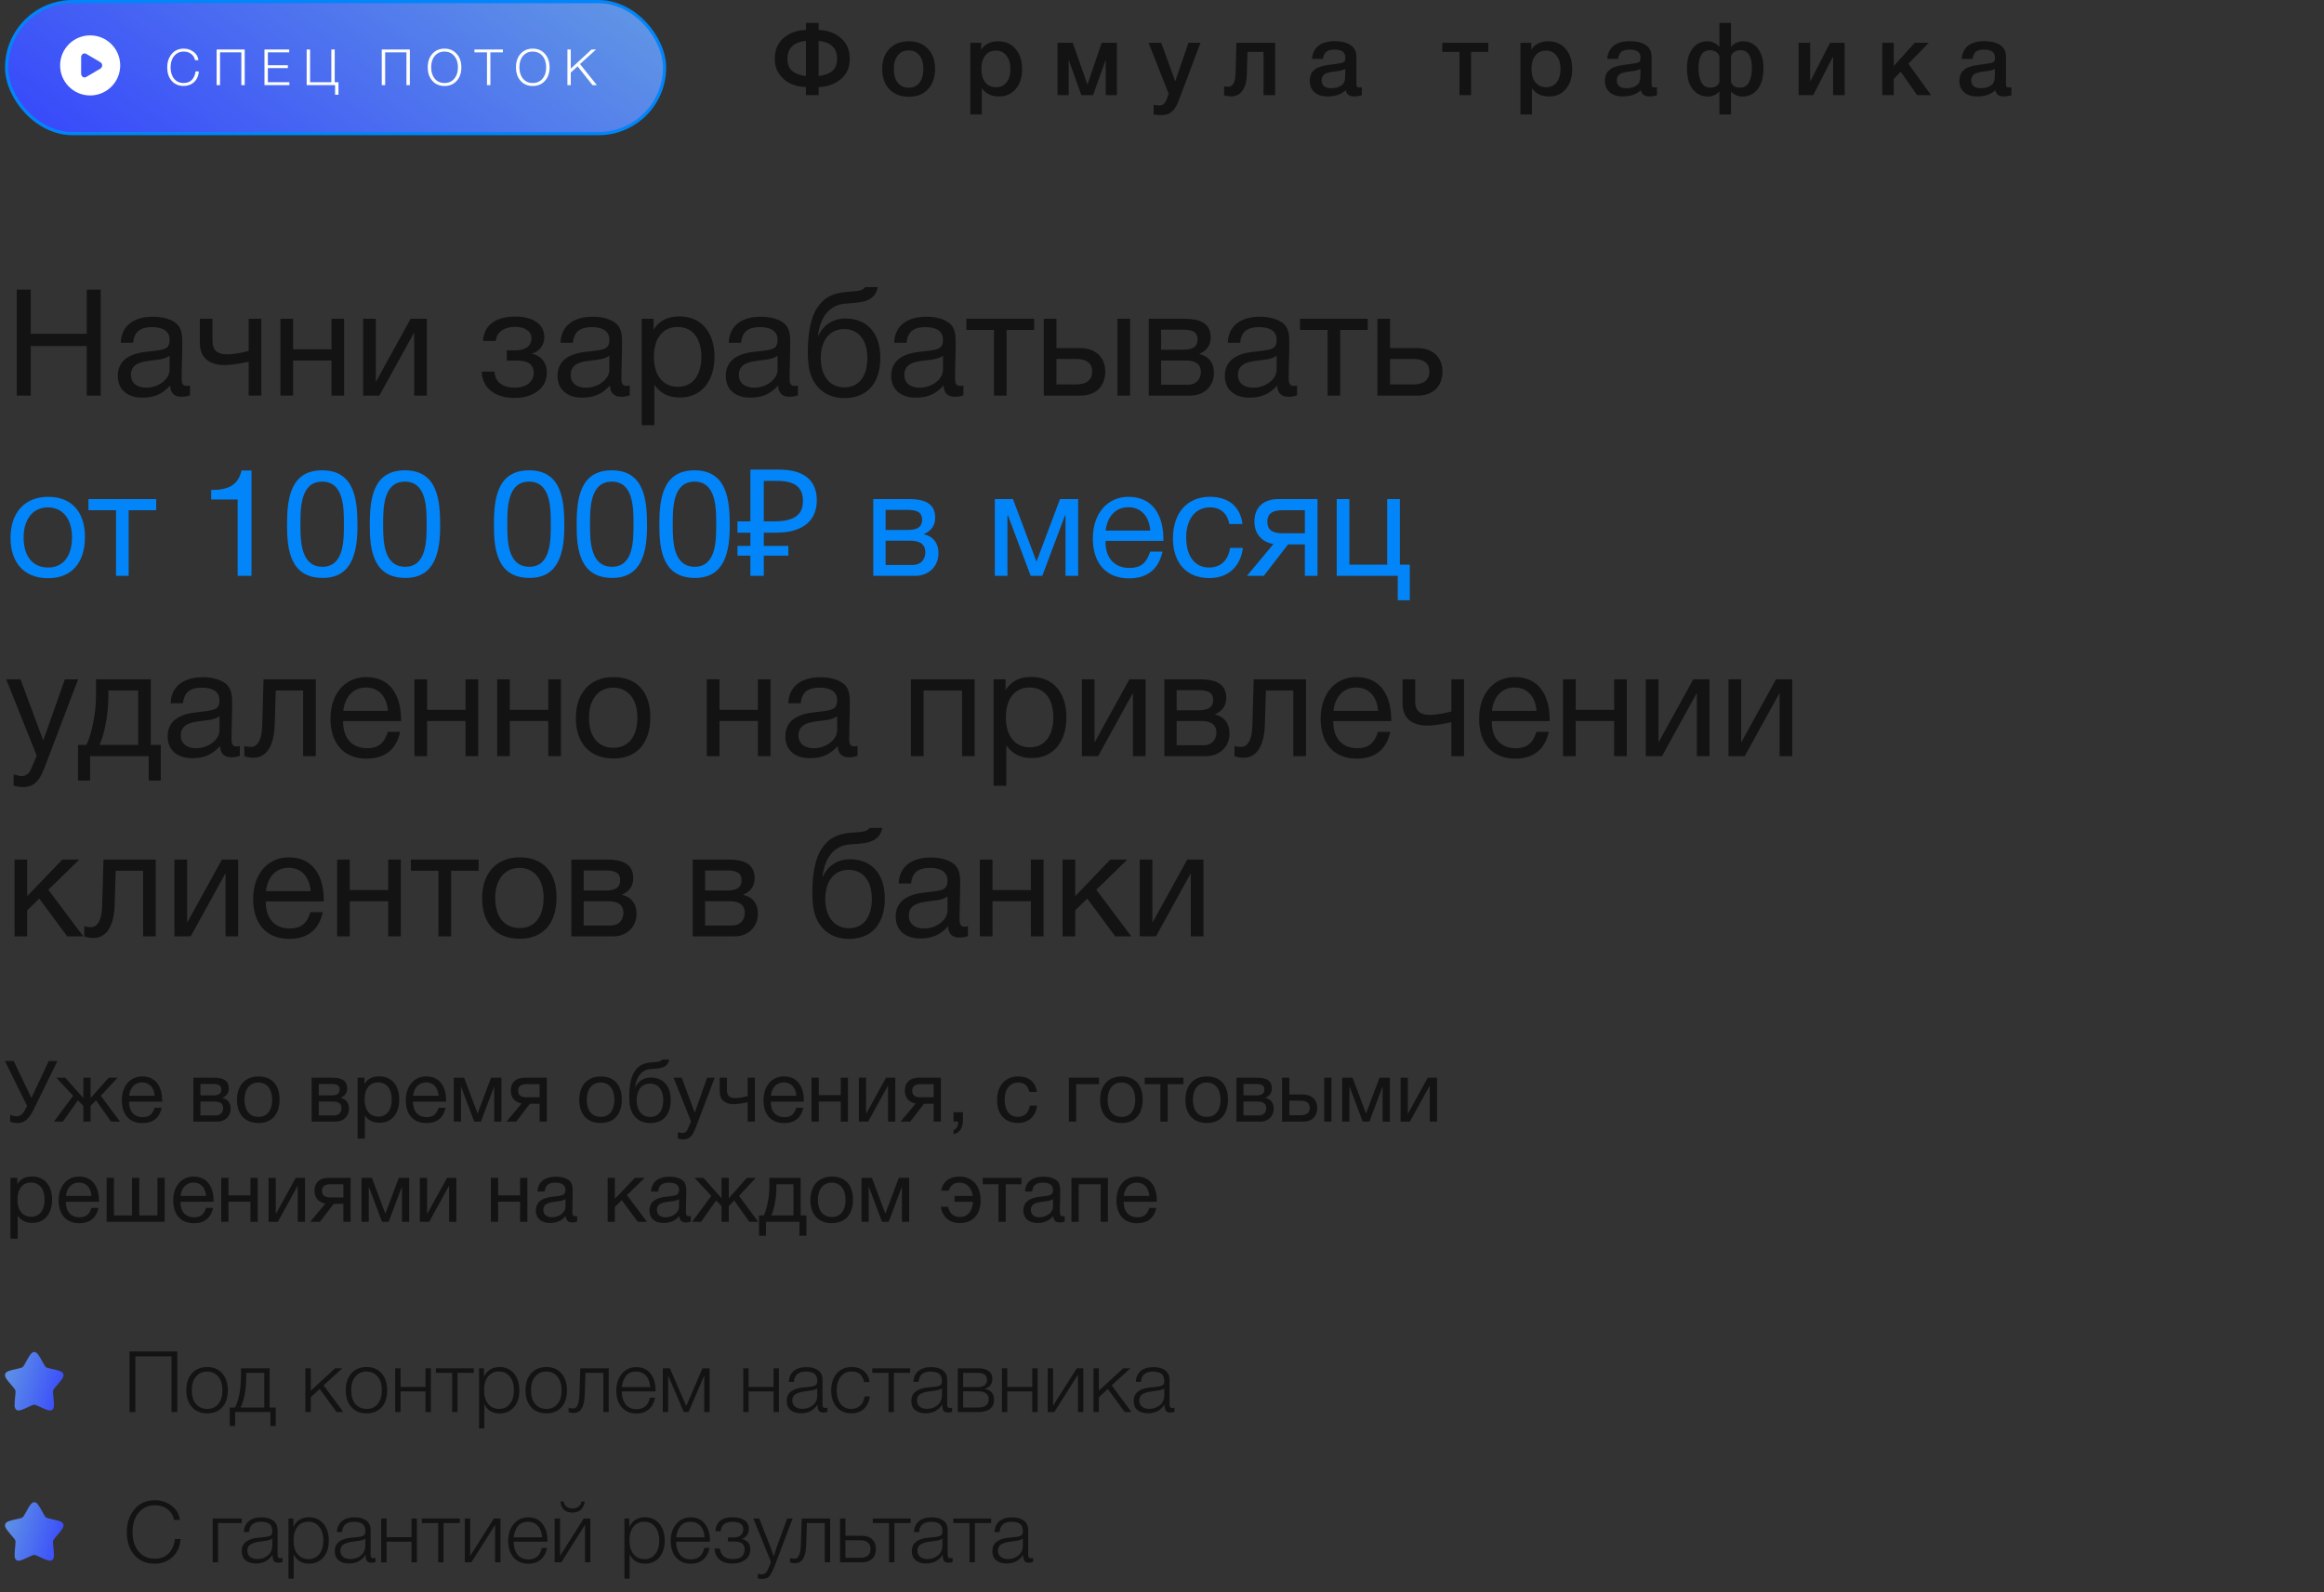
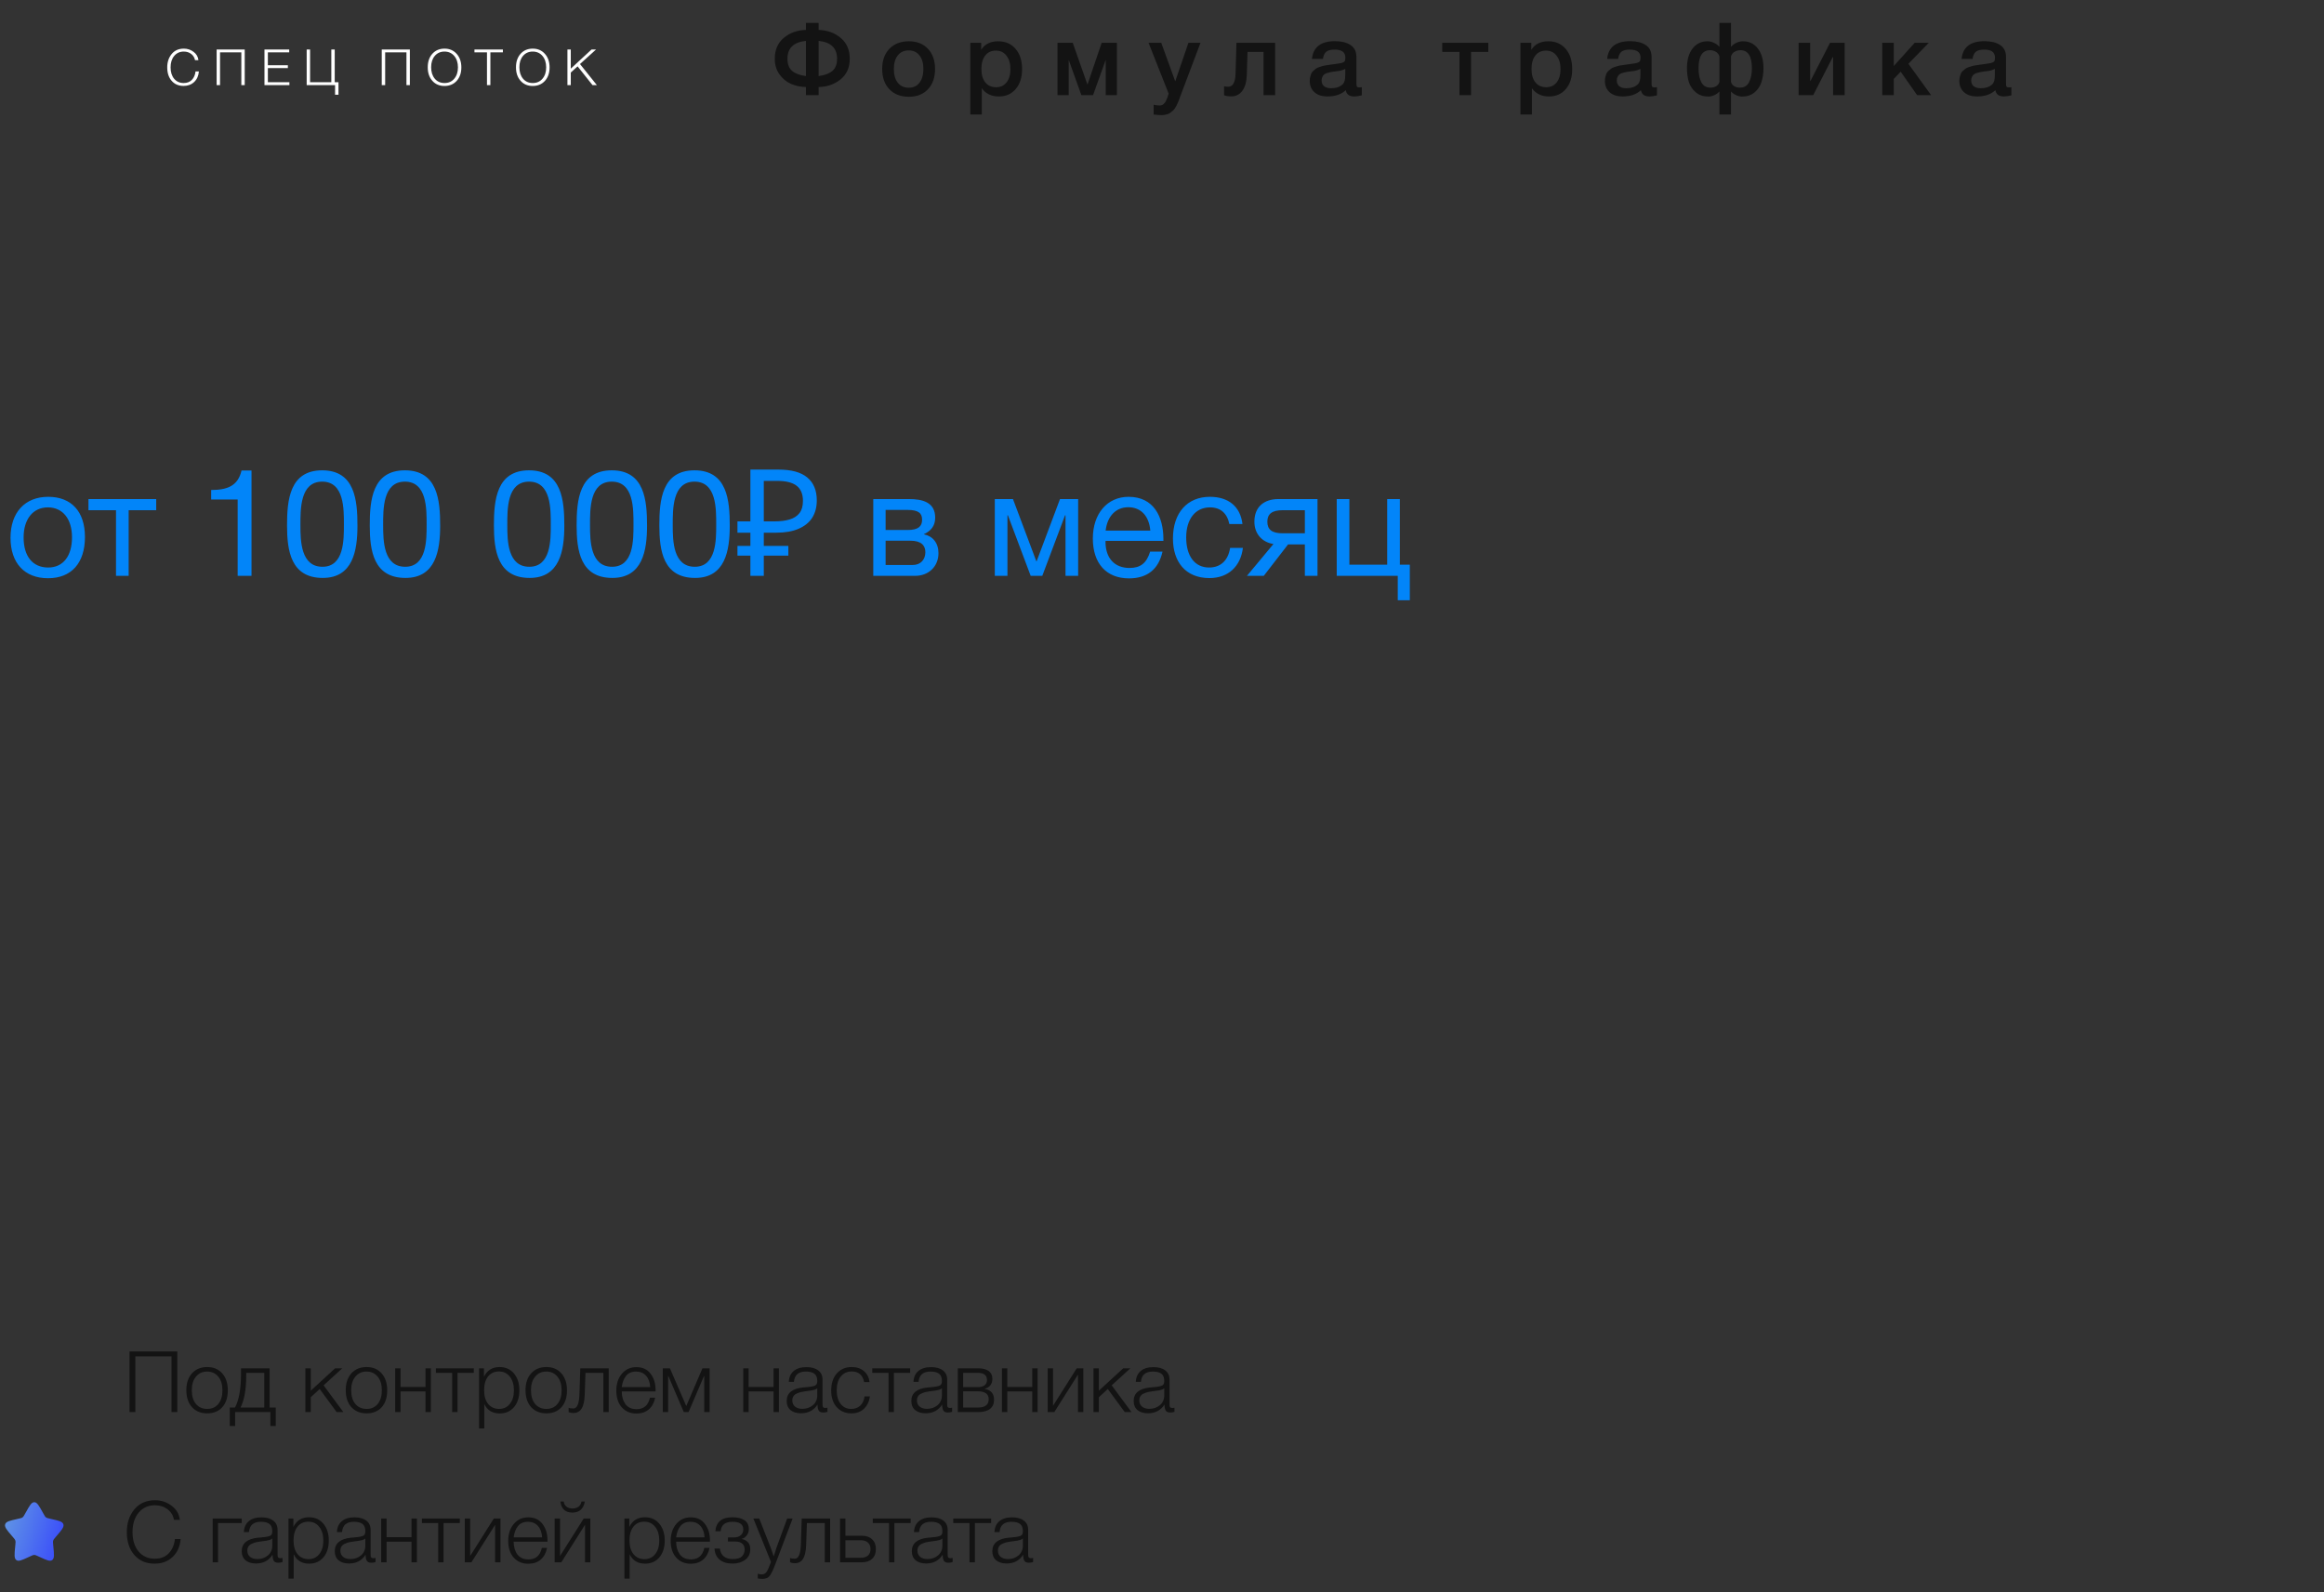
<svg xmlns="http://www.w3.org/2000/svg" width="464" height="318" viewBox="0 0 464 318" fill="none">
  <rect x="0" y="0" width="464" height="318" fill="#333333" stroke="none" />
  <path d="M169.659 11.727C169.659 13.497 169.045 14.874 167.816 15.86C166.587 16.846 165.128 17.352 163.44 17.379V19H160.908V17.379C159.841 17.352 158.848 17.143 157.93 16.751C157.012 16.346 156.242 15.711 155.621 14.847C154.999 13.969 154.689 12.929 154.689 11.727C154.689 9.972 155.283 8.587 156.471 7.575C157.673 6.562 159.152 6.028 160.908 5.974V4.576H163.44V5.974C165.223 6.042 166.702 6.582 167.877 7.595C169.065 8.594 169.659 9.972 169.659 11.727ZM167.127 11.727C167.127 9.607 165.898 8.419 163.44 8.162V15.191C164.629 15.043 165.54 14.705 166.175 14.179C166.81 13.652 167.127 12.835 167.127 11.727ZM160.908 15.191V8.162C158.45 8.419 157.221 9.607 157.221 11.727C157.221 12.835 157.538 13.652 158.173 14.179C158.808 14.705 159.719 15.043 160.908 15.191ZM181.462 8.243C183.056 8.243 184.325 8.743 185.271 9.742C186.216 10.742 186.689 12.085 186.689 13.774C186.689 15.475 186.216 16.826 185.271 17.825C184.339 18.824 183.069 19.324 181.462 19.324C179.828 19.324 178.532 18.824 177.573 17.825C176.614 16.826 176.135 15.475 176.135 13.774C176.135 12.085 176.614 10.742 177.573 9.742C178.545 8.743 179.842 8.243 181.462 8.243ZM183.569 11.059C183.056 10.397 182.34 10.066 181.422 10.066C180.503 10.066 179.781 10.397 179.254 11.059C178.728 11.721 178.464 12.626 178.464 13.774C178.464 14.948 178.728 15.867 179.254 16.529C179.781 17.19 180.51 17.521 181.442 17.521C182.347 17.521 183.056 17.19 183.569 16.529C184.096 15.853 184.359 14.928 184.359 13.753C184.359 12.605 184.096 11.707 183.569 11.059ZM195.902 8.547V9.945C196.604 8.81 197.738 8.243 199.305 8.243C200.75 8.243 201.905 8.75 202.769 9.762C203.633 10.775 204.065 12.126 204.065 13.814C204.065 15.462 203.64 16.785 202.789 17.785C201.952 18.77 200.831 19.263 199.426 19.263C197.941 19.263 196.806 18.716 196.023 17.622V22.869H193.734V8.547H195.902ZM198.839 10.107C197.934 10.107 197.225 10.431 196.712 11.079C196.199 11.727 195.942 12.626 195.942 13.774C195.942 14.908 196.199 15.799 196.712 16.448C197.239 17.096 197.961 17.42 198.879 17.42C199.757 17.42 200.453 17.096 200.966 16.448C201.479 15.799 201.736 14.921 201.736 13.814C201.736 12.68 201.472 11.781 200.946 11.12C200.433 10.444 199.73 10.107 198.839 10.107ZM213.37 19H211.142V8.547H214.181L217.098 16.853H217.138L219.954 8.547H222.993V19H220.765V12.052H220.724L218.232 19H215.903L213.411 12.052H213.37V19ZM239.687 8.547L235.818 18.797C235.778 18.892 235.703 19.088 235.595 19.385C235.487 19.695 235.413 19.905 235.372 20.013C235.332 20.121 235.251 20.31 235.129 20.58C235.021 20.85 234.934 21.039 234.866 21.147C234.798 21.255 234.697 21.417 234.562 21.634C234.427 21.85 234.299 22.005 234.177 22.099C234.069 22.194 233.927 22.309 233.752 22.444C233.59 22.592 233.421 22.694 233.245 22.748C233.07 22.815 232.867 22.869 232.638 22.91C232.422 22.964 232.185 22.991 231.929 22.991C231.496 22.991 230.963 22.95 230.328 22.869V20.924C230.814 21.019 231.22 21.066 231.544 21.066C231.706 21.066 231.854 21.039 231.989 20.985C232.124 20.945 232.246 20.864 232.354 20.742C232.462 20.634 232.557 20.526 232.638 20.418C232.719 20.323 232.793 20.182 232.86 19.993C232.941 19.817 233.002 19.675 233.043 19.567C233.083 19.473 233.137 19.317 233.205 19.101C233.272 18.885 233.313 18.75 233.326 18.696L229.315 8.547H231.848L234.643 16.245L237.277 8.547H239.687ZM254.584 19H252.275V10.37H249.074L248.933 14.948C248.892 16.312 248.595 17.373 248.041 18.129C247.501 18.872 246.758 19.243 245.813 19.243C245.232 19.243 244.759 19.169 244.395 19.02V17.217C244.53 17.285 244.807 17.319 245.225 17.319C246.144 17.319 246.63 16.454 246.684 14.726L246.866 8.547H254.584V19ZM261.942 11.768C262.186 9.405 263.712 8.223 266.521 8.223C267.831 8.223 268.871 8.479 269.64 8.993C270.424 9.506 270.815 10.303 270.815 11.383V16.691C270.815 16.988 270.849 17.19 270.917 17.298C270.998 17.406 271.146 17.46 271.362 17.46C271.524 17.46 271.7 17.447 271.889 17.42V19.041C271.295 19.189 270.795 19.263 270.39 19.263C269.404 19.263 268.837 18.845 268.688 18.007C267.81 18.845 266.588 19.263 265.022 19.263C263.941 19.263 263.084 18.986 262.449 18.433C261.814 17.866 261.497 17.102 261.497 16.144C261.497 15.847 261.531 15.57 261.598 15.313C261.666 15.056 261.74 14.834 261.821 14.645C261.915 14.456 262.057 14.28 262.246 14.118C262.449 13.956 262.611 13.821 262.733 13.713C262.868 13.605 263.077 13.503 263.36 13.409C263.658 13.314 263.874 13.247 264.009 13.206C264.157 13.152 264.407 13.098 264.758 13.044C265.109 12.99 265.339 12.956 265.447 12.943C265.569 12.916 265.812 12.882 266.176 12.842C267 12.734 267.561 12.646 267.858 12.578C268.155 12.497 268.357 12.383 268.465 12.234C268.56 12.126 268.607 11.876 268.607 11.484C268.607 10.431 267.891 9.904 266.46 9.904C265.704 9.904 265.15 10.046 264.799 10.33C264.448 10.613 264.225 11.093 264.13 11.768H261.942ZM268.587 13.753C268.411 13.848 268.209 13.935 267.979 14.017C267.75 14.084 267.561 14.131 267.412 14.158C267.277 14.172 267.054 14.199 266.744 14.239C266.446 14.28 266.251 14.307 266.156 14.32C265.872 14.361 265.65 14.402 265.488 14.442C265.326 14.469 265.123 14.523 264.88 14.604C264.65 14.685 264.468 14.786 264.333 14.908C264.211 15.016 264.103 15.171 264.009 15.374C263.914 15.563 263.867 15.793 263.867 16.063C263.867 16.562 264.029 16.947 264.353 17.217C264.691 17.487 265.157 17.622 265.751 17.622C266.777 17.622 267.567 17.346 268.121 16.792C268.432 16.481 268.587 15.88 268.587 14.989V13.753ZM297.15 10.37H293.706V19H291.397V10.37H287.953V8.547H297.15V10.37ZM305.737 8.547V9.945C306.439 8.81 307.574 8.243 309.14 8.243C310.585 8.243 311.74 8.75 312.604 9.762C313.469 10.775 313.901 12.126 313.901 13.814C313.901 15.462 313.475 16.785 312.624 17.785C311.787 18.77 310.666 19.263 309.262 19.263C307.776 19.263 306.642 18.716 305.858 17.622V22.869H303.569V8.547H305.737ZM308.674 10.107C307.769 10.107 307.06 10.431 306.547 11.079C306.034 11.727 305.777 12.626 305.777 13.774C305.777 14.908 306.034 15.799 306.547 16.448C307.074 17.096 307.796 17.42 308.715 17.42C309.593 17.42 310.288 17.096 310.801 16.448C311.314 15.799 311.571 14.921 311.571 13.814C311.571 12.68 311.308 11.781 310.781 11.12C310.268 10.444 309.566 10.107 308.674 10.107ZM320.876 11.768C321.119 9.405 322.645 8.223 325.454 8.223C326.764 8.223 327.804 8.479 328.574 8.993C329.357 9.506 329.749 10.303 329.749 11.383V16.691C329.749 16.988 329.783 17.19 329.85 17.298C329.931 17.406 330.08 17.46 330.296 17.46C330.458 17.46 330.634 17.447 330.823 17.42V19.041C330.228 19.189 329.729 19.263 329.324 19.263C328.338 19.263 327.77 18.845 327.622 18.007C326.744 18.845 325.522 19.263 323.955 19.263C322.875 19.263 322.017 18.986 321.382 18.433C320.748 17.866 320.43 17.102 320.43 16.144C320.43 15.847 320.464 15.57 320.532 15.313C320.599 15.056 320.673 14.834 320.754 14.645C320.849 14.456 320.991 14.28 321.18 14.118C321.382 13.956 321.545 13.821 321.666 13.713C321.801 13.605 322.01 13.503 322.294 13.409C322.591 13.314 322.807 13.247 322.942 13.206C323.091 13.152 323.341 13.098 323.692 13.044C324.043 12.99 324.273 12.956 324.381 12.943C324.502 12.916 324.745 12.882 325.11 12.842C325.934 12.734 326.494 12.646 326.791 12.578C327.088 12.497 327.291 12.383 327.399 12.234C327.494 12.126 327.541 11.876 327.541 11.484C327.541 10.431 326.825 9.904 325.394 9.904C324.637 9.904 324.084 10.046 323.732 10.33C323.381 10.613 323.158 11.093 323.064 11.768H320.876ZM327.521 13.753C327.345 13.848 327.142 13.935 326.913 14.017C326.683 14.084 326.494 14.131 326.346 14.158C326.211 14.172 325.988 14.199 325.677 14.239C325.38 14.28 325.184 14.307 325.09 14.32C324.806 14.361 324.583 14.402 324.421 14.442C324.259 14.469 324.057 14.523 323.813 14.604C323.584 14.685 323.402 14.786 323.266 14.908C323.145 15.016 323.037 15.171 322.942 15.374C322.848 15.563 322.801 15.793 322.801 16.063C322.801 16.562 322.963 16.947 323.287 17.217C323.624 17.487 324.09 17.622 324.685 17.622C325.711 17.622 326.501 17.346 327.055 16.792C327.365 16.481 327.521 15.88 327.521 14.989V13.753ZM352.087 13.611C352.087 14.651 351.951 15.583 351.681 16.407C351.425 17.217 350.966 17.899 350.304 18.453C349.642 19.007 348.818 19.284 347.832 19.284C347.454 19.284 347.049 19.189 346.617 19C346.185 18.797 345.867 18.568 345.665 18.311H345.604V22.869H343.295V18.311H343.234C343.031 18.568 342.714 18.797 342.282 19C341.85 19.189 341.444 19.284 341.066 19.284C340.08 19.284 339.257 19.007 338.595 18.453C337.933 17.899 337.467 17.217 337.197 16.407C336.94 15.583 336.812 14.651 336.812 13.611C336.812 11.964 337.184 10.661 337.926 9.702C338.669 8.729 339.668 8.243 340.924 8.243C341.357 8.243 341.796 8.351 342.241 8.567C342.7 8.783 343.031 9.033 343.234 9.317H343.295V4.576H345.604V9.317H345.665C345.867 9.033 346.192 8.783 346.637 8.567C347.096 8.351 347.542 8.243 347.974 8.243C349.23 8.243 350.23 8.729 350.972 9.702C351.715 10.661 352.087 11.964 352.087 13.611ZM349.777 13.652C349.777 11.235 349.014 10.026 347.488 10.026C347.083 10.026 346.698 10.127 346.333 10.33C345.982 10.519 345.739 10.829 345.604 11.261V16.346C345.672 16.67 345.867 16.947 346.192 17.177C346.516 17.393 346.914 17.501 347.387 17.501C348.238 17.501 348.845 17.136 349.21 16.407C349.588 15.678 349.777 14.759 349.777 13.652ZM343.295 16.346V11.261C343.16 10.829 342.91 10.519 342.545 10.33C342.194 10.127 341.816 10.026 341.411 10.026C339.885 10.026 339.122 11.235 339.122 13.652C339.122 14.759 339.304 15.678 339.668 16.407C340.047 17.136 340.661 17.501 341.512 17.501C341.985 17.501 342.383 17.393 342.707 17.177C343.031 16.947 343.227 16.67 343.295 16.346ZM362.016 19H359.099V8.547H361.409V16.164H361.469L365.379 8.547H368.296V19H365.987V11.383H365.926L362.016 19ZM385.56 19H382.765L379.483 14.32L378.105 15.759V19H375.796V8.547H378.105V13.186L382.279 8.547H385.094L381.023 12.74L385.56 19ZM391.64 11.768C391.883 9.405 393.409 8.223 396.218 8.223C397.528 8.223 398.568 8.479 399.338 8.993C400.121 9.506 400.513 10.303 400.513 11.383V16.691C400.513 16.988 400.547 17.19 400.614 17.298C400.695 17.406 400.844 17.46 401.06 17.46C401.222 17.46 401.397 17.447 401.586 17.42V19.041C400.992 19.189 400.493 19.263 400.087 19.263C399.102 19.263 398.534 18.845 398.386 18.007C397.508 18.845 396.286 19.263 394.719 19.263C393.639 19.263 392.781 18.986 392.146 18.433C391.512 17.866 391.194 17.102 391.194 16.144C391.194 15.847 391.228 15.57 391.295 15.313C391.363 15.056 391.437 14.834 391.518 14.645C391.613 14.456 391.755 14.28 391.944 14.118C392.146 13.956 392.308 13.821 392.43 13.713C392.565 13.605 392.774 13.503 393.058 13.409C393.355 13.314 393.571 13.247 393.706 13.206C393.855 13.152 394.105 13.098 394.456 13.044C394.807 12.99 395.036 12.956 395.144 12.943C395.266 12.916 395.509 12.882 395.874 12.842C396.698 12.734 397.258 12.646 397.555 12.578C397.852 12.497 398.055 12.383 398.163 12.234C398.257 12.126 398.305 11.876 398.305 11.484C398.305 10.431 397.589 9.904 396.157 9.904C395.401 9.904 394.847 10.046 394.496 10.33C394.145 10.613 393.922 11.093 393.828 11.768H391.64ZM398.284 13.753C398.109 13.848 397.906 13.935 397.677 14.017C397.447 14.084 397.258 14.131 397.109 14.158C396.974 14.172 396.752 14.199 396.441 14.239C396.144 14.28 395.948 14.307 395.853 14.32C395.57 14.361 395.347 14.402 395.185 14.442C395.023 14.469 394.82 14.523 394.577 14.604C394.348 14.685 394.165 14.786 394.03 14.908C393.909 15.016 393.801 15.171 393.706 15.374C393.612 15.563 393.564 15.793 393.564 16.063C393.564 16.562 393.726 16.947 394.051 17.217C394.388 17.487 394.854 17.622 395.448 17.622C396.475 17.622 397.265 17.346 397.819 16.792C398.129 16.481 398.284 15.88 398.284 14.989V13.753Z" fill="#131313" />
-   <rect x="1.32" y="0.32" width="131.36" height="26.36" rx="13.18" fill="url(#paint0_linear_922_93)" stroke="#0285F9" stroke-width="0.64" />
  <path d="M39.71 14.27C39.637 15.15 39.32 15.853 38.76 16.38C38.207 16.9 37.503 17.16 36.65 17.16C35.663 17.16 34.873 16.823 34.28 16.15C33.687 15.477 33.39 14.577 33.39 13.45C33.39 12.397 33.683 11.51 34.27 10.79C34.863 10.07 35.677 9.71 36.71 9.71C37.43 9.71 38.073 9.923 38.64 10.35C39.213 10.77 39.54 11.327 39.62 12.02H38.94C38.833 11.493 38.577 11.077 38.17 10.77C37.763 10.457 37.27 10.3 36.69 10.3C35.903 10.3 35.267 10.59 34.78 11.17C34.3 11.743 34.06 12.503 34.06 13.45C34.06 14.397 34.297 15.157 34.77 15.73C35.25 16.297 35.883 16.58 36.67 16.58C37.357 16.58 37.903 16.37 38.31 15.95C38.717 15.523 38.96 14.963 39.04 14.27H39.71ZM48.861 9.88V17H48.181V10.46H43.931V17H43.251V9.88H48.861ZM57.742 9.88V10.46H53.482V13.03H57.472V13.6H53.482V16.42H57.782V17H52.802V9.88H57.742ZM67.58 18.92H66.9V17H61.23V9.88H61.91V16.42H66.15V9.88H66.83V16.42H67.58V18.92ZM81.83 9.88V17H81.15V10.46H76.9V17H76.22V9.88H81.83ZM88.751 9.71C89.744 9.71 90.551 10.057 91.171 10.75C91.797 11.443 92.111 12.347 92.111 13.46C92.111 14.567 91.801 15.463 91.181 16.15C90.561 16.83 89.747 17.17 88.741 17.17C87.741 17.17 86.934 16.827 86.321 16.14C85.707 15.453 85.401 14.553 85.401 13.44C85.401 12.327 85.707 11.427 86.321 10.74C86.941 10.053 87.751 9.71 88.751 9.71ZM88.741 10.3C87.947 10.3 87.304 10.587 86.811 11.16C86.324 11.733 86.081 12.487 86.081 13.42C86.081 14.373 86.324 15.14 86.811 15.72C87.297 16.293 87.944 16.58 88.751 16.58C89.557 16.58 90.204 16.293 90.691 15.72C91.184 15.147 91.431 14.39 91.431 13.45C91.431 12.51 91.184 11.75 90.691 11.17C90.197 10.59 89.547 10.3 88.741 10.3ZM100.407 9.88V10.46H97.907V17H97.227V10.46H94.727V9.88H100.407ZM106.368 9.71C107.361 9.71 108.168 10.057 108.788 10.75C109.415 11.443 109.728 12.347 109.728 13.46C109.728 14.567 109.418 15.463 108.798 16.15C108.178 16.83 107.365 17.17 106.358 17.17C105.358 17.17 104.551 16.827 103.938 16.14C103.325 15.453 103.018 14.553 103.018 13.44C103.018 12.327 103.325 11.427 103.938 10.74C104.558 10.053 105.368 9.71 106.368 9.71ZM106.358 10.3C105.565 10.3 104.921 10.587 104.428 11.16C103.941 11.733 103.698 12.487 103.698 13.42C103.698 14.373 103.941 15.14 104.428 15.72C104.915 16.293 105.561 16.58 106.368 16.58C107.175 16.58 107.821 16.293 108.308 15.72C108.801 15.147 109.048 14.39 109.048 13.45C109.048 12.51 108.801 11.75 108.308 11.17C107.815 10.59 107.165 10.3 106.358 10.3ZM119.01 9.88L115.8 12.79L119.17 17H118.3L115.32 13.25L113.96 14.49V17H113.29V9.88H113.96V13.71L118.11 9.88H119.01Z" fill="white" />
-   <path fill-rule="evenodd" clip-rule="evenodd" d="M18 19.064C21.314 19.064 24 16.377 24 13.063C24 9.75 21.314 7.064 18 7.064C14.686 7.064 12 9.75 12 13.063C12 16.377 14.686 19.064 18 19.064ZM17.216 15.371L20.048 13.699C20.517 13.422 20.517 12.705 20.048 12.428L17.216 10.756C16.76 10.487 16.2 10.837 16.2 11.391V14.736C16.2 15.29 16.76 15.64 17.216 15.371Z" fill="white" />
-   <path d="M20.111 57.838V79H17.317V69.103H6.142V79H3.348V57.838H6.142V66.665H17.317V57.838H20.111ZM37.935 76.979V78.941C37.4 79.149 36.775 79.238 36.211 79.238C34.784 79.238 34.011 78.435 33.982 76.979C32.466 78.673 30.801 79.416 28.424 79.416C25.392 79.416 23.52 77.752 23.52 75.077C23.52 72.342 25.333 70.737 28.959 70.291C32.614 69.846 33.863 69.935 33.863 67.854C33.863 66.22 32.644 65.328 30.385 65.328C28.037 65.328 26.819 66.19 26.581 68.449H24.114C24.203 65.179 26.581 63.248 30.534 63.248C32.585 63.248 34.338 63.782 35.349 64.734C36.419 65.774 36.389 67.349 36.389 68.716C36.389 71.005 36.27 73.264 36.27 75.552C36.27 76.682 36.538 77.068 37.31 77.068C37.548 77.068 37.667 77.038 37.935 76.979ZM33.863 71.035C32.912 71.748 31.604 71.807 30.474 71.956C28.632 72.194 26.135 72.402 26.135 74.869C26.135 76.444 27.294 77.425 29.196 77.425C31.574 77.425 33.863 75.79 33.863 73.828V71.035ZM52.175 79H49.648V72.223C49.113 72.372 46.438 72.907 44.893 72.907C41.831 72.907 39.9 71.48 39.9 68.508V63.664H42.426V68.092C42.426 70.054 43.496 70.767 45.368 70.767C46.854 70.767 49.084 70.262 49.648 70.084V63.664H52.175V79ZM58.516 79H55.989V63.664H58.516V69.757H66.184V63.664H68.71V79H66.184V71.986H58.516V79ZM75.744 79H72.504V63.664H75.031V76.176H75.09L81.986 63.664H85.225V79H82.699V66.487H82.64L75.744 79ZM96.43 68.092C96.668 64.317 99.818 63.218 102.909 63.218C106.06 63.218 108.675 64.496 108.675 67.349C108.675 69.103 107.457 70.321 106.208 70.589V70.648C107.635 70.916 109.181 72.075 109.181 74.453C109.181 77.781 106.06 79.475 102.82 79.475C98.808 79.475 96.341 77.544 96.162 74.215H98.719C98.867 76.414 100.532 77.425 102.79 77.425C105.198 77.425 106.565 76.087 106.565 74.512C106.565 72.966 105.644 72.015 103.296 72.015H101.185V69.965H102.88C104.663 69.965 106.119 69.281 106.119 67.468C106.119 66.338 104.96 65.269 102.88 65.269C101.067 65.269 99.194 66.012 98.986 68.092H96.43ZM125.736 76.979V78.941C125.201 79.149 124.576 79.238 124.012 79.238C122.585 79.238 121.812 78.435 121.783 76.979C120.267 78.673 118.602 79.416 116.225 79.416C113.193 79.416 111.321 77.752 111.321 75.077C111.321 72.342 113.134 70.737 116.76 70.291C120.415 69.846 121.664 69.935 121.664 67.854C121.664 66.22 120.445 65.328 118.186 65.328C115.838 65.328 114.62 66.19 114.382 68.449H111.915C112.004 65.179 114.382 63.248 118.335 63.248C120.386 63.248 122.139 63.782 123.15 64.734C124.22 65.774 124.19 67.349 124.19 68.716C124.19 71.005 124.071 73.264 124.071 75.552C124.071 76.682 124.339 77.068 125.111 77.068C125.349 77.068 125.468 77.038 125.736 76.979ZM121.664 71.035C120.713 71.748 119.405 71.807 118.275 71.956C116.433 72.194 113.936 72.402 113.936 74.869C113.936 76.444 115.095 77.425 116.997 77.425C119.375 77.425 121.664 75.79 121.664 73.828V71.035ZM130.494 63.664V65.833C131.683 63.931 133.407 63.188 135.666 63.188C139.946 63.188 142.651 66.279 142.651 71.243C142.651 76.206 139.976 79.386 135.785 79.386C133.526 79.386 131.951 78.643 130.643 76.86V84.915H128.117V63.664H130.494ZM135.28 65.298C132.337 65.298 130.554 67.557 130.554 71.272C130.554 74.988 132.397 77.246 135.369 77.246C138.252 77.246 140.035 74.958 140.035 71.272C140.035 67.557 138.252 65.298 135.28 65.298ZM159.318 76.979V78.941C158.783 79.149 158.159 79.238 157.594 79.238C156.167 79.238 155.394 78.435 155.365 76.979C153.849 78.673 152.184 79.416 149.807 79.416C146.775 79.416 144.903 77.752 144.903 75.077C144.903 72.342 146.716 70.737 150.342 70.291C153.998 69.846 155.246 69.935 155.246 67.854C155.246 66.22 154.027 65.328 151.768 65.328C149.42 65.328 148.202 66.19 147.964 68.449H145.497C145.586 65.179 147.964 63.248 151.917 63.248C153.968 63.248 155.721 63.782 156.732 64.734C157.802 65.774 157.772 67.349 157.772 68.716C157.772 71.005 157.653 73.264 157.653 75.552C157.653 76.682 157.921 77.068 158.694 77.068C158.931 77.068 159.05 77.038 159.318 76.979ZM155.246 71.035C154.295 71.748 152.987 71.807 151.858 71.956C150.015 72.194 147.518 72.402 147.518 74.869C147.518 76.444 148.677 77.425 150.58 77.425C152.957 77.425 155.246 75.79 155.246 73.828V71.035ZM163.125 61.524C164.493 59.413 166.276 58.492 169.189 58.284C171.12 58.135 172.309 58.106 172.725 57.333H175.252C174.687 60.483 171.507 60.424 168.832 60.632C165.473 60.87 163.749 63.456 163.304 67.082H163.393C164.255 65.061 166.216 63.604 168.772 63.604C173.082 63.604 175.757 66.457 175.757 71.451C175.757 76.563 173.112 79.505 168.564 79.505C164.968 79.505 162.085 77.336 161.461 73.115C161.342 72.283 161.283 71.332 161.283 70.321C161.283 67.379 161.639 63.812 163.125 61.524ZM163.868 71.54C163.868 74.988 165.622 77.365 168.594 77.365C171.418 77.365 173.171 75.225 173.171 71.51C173.171 67.914 171.388 65.714 168.535 65.714C165.681 65.714 163.868 67.944 163.868 71.54ZM192.348 76.979V78.941C191.813 79.149 191.189 79.238 190.624 79.238C189.198 79.238 188.425 78.435 188.395 76.979C186.88 78.673 185.215 79.416 182.837 79.416C179.806 79.416 177.933 77.752 177.933 75.077C177.933 72.342 179.746 70.737 183.372 70.291C187.028 69.846 188.276 69.935 188.276 67.854C188.276 66.22 187.058 65.328 184.799 65.328C182.451 65.328 181.232 66.19 180.995 68.449H178.528C178.617 65.179 180.995 63.248 184.948 63.248C186.998 63.248 188.752 63.782 189.763 64.734C190.832 65.774 190.803 67.349 190.803 68.716C190.803 71.005 190.684 73.264 190.684 75.552C190.684 76.682 190.951 77.068 191.724 77.068C191.962 77.068 192.081 77.038 192.348 76.979ZM188.276 71.035C187.325 71.748 186.018 71.807 184.888 71.956C183.045 72.194 180.549 72.402 180.549 74.869C180.549 76.444 181.708 77.425 183.61 77.425C185.988 77.425 188.276 75.79 188.276 73.828V71.035ZM206.469 65.893H200.971V79H198.445V65.893H192.946V63.664H206.469V65.893ZM223.11 63.664H225.637V79H223.11V63.664ZM220.673 74.215C220.673 77.098 218.801 79 215.799 79H208.398V63.664H210.924V69.519H215.68C218.682 69.519 220.673 71.302 220.673 74.215ZM214.877 71.689H210.924V76.771H214.877C216.958 76.771 218.058 75.85 218.058 74.215C218.058 72.58 216.988 71.689 214.877 71.689ZM229.355 79V63.664H236.458C239.133 63.664 241.719 64.258 241.719 67.379C241.719 69.013 240.887 70.024 239.46 70.678V70.708C241.244 71.064 242.373 72.431 242.373 74.482C242.373 77.098 240.441 79 237.707 79H229.355ZM236.191 69.846C238.361 69.846 239.104 69.103 239.104 67.795C239.104 66.517 238.42 65.833 236.191 65.833H231.822V69.846H236.191ZM231.822 71.986V76.83H237.231C238.836 76.83 239.757 75.731 239.757 74.274C239.757 72.877 238.866 71.986 236.785 71.986H231.822ZM258.961 76.979V78.941C258.426 79.149 257.802 79.238 257.237 79.238C255.81 79.238 255.038 78.435 255.008 76.979C253.492 78.673 251.828 79.416 249.45 79.416C246.418 79.416 244.546 77.752 244.546 75.077C244.546 72.342 246.359 70.737 249.985 70.291C253.641 69.846 254.889 69.935 254.889 67.854C254.889 66.22 253.671 65.328 251.412 65.328C249.064 65.328 247.845 66.19 247.607 68.449H245.14C245.23 65.179 247.607 63.248 251.56 63.248C253.611 63.248 255.365 63.782 256.375 64.734C257.445 65.774 257.415 67.349 257.415 68.716C257.415 71.005 257.297 73.264 257.297 75.552C257.297 76.682 257.564 77.068 258.337 77.068C258.575 77.068 258.693 77.038 258.961 76.979ZM254.889 71.035C253.938 71.748 252.63 71.807 251.501 71.956C249.658 72.194 247.161 72.402 247.161 74.869C247.161 76.444 248.321 77.425 250.223 77.425C252.601 77.425 254.889 75.79 254.889 73.828V71.035ZM273.082 65.893H267.584V79H265.057V65.893H259.559V63.664H273.082V65.893ZM287.999 74.215C287.999 77.098 286.127 79 283.125 79H275.011V63.664H277.537V69.519H283.006C286.008 69.519 287.999 71.302 287.999 74.215ZM282.203 71.689H277.537V76.771H282.203C284.284 76.771 285.384 75.85 285.384 74.215C285.384 72.58 284.314 71.689 282.203 71.689ZM15.593 135.664L9.025 152.962C8.193 155.131 7.331 157.182 4.596 157.182C3.942 157.182 3.348 157.063 2.724 156.915V154.656C3.526 154.894 3.913 154.983 4.359 154.983C5.191 154.983 5.845 154.418 6.142 153.705L7.331 150.911L1.238 135.664H4.091L8.638 147.879L12.948 135.664H15.593ZM32.102 155.874H29.694V151H17.984V155.874H15.576V148.771H17.241C18.132 147.077 19.172 142.797 19.172 138.933V135.664H30.11V148.771H32.102V155.874ZM27.584 148.771V137.893H21.639V139.171C21.639 143.005 20.688 147.136 19.856 148.771H27.584ZM47.89 148.979V150.941C47.355 151.149 46.731 151.238 46.166 151.238C44.74 151.238 43.967 150.435 43.937 148.979C42.421 150.673 40.757 151.416 38.379 151.416C35.348 151.416 33.475 149.752 33.475 147.077C33.475 144.342 35.288 142.737 38.914 142.292C42.57 141.846 43.818 141.935 43.818 139.854C43.818 138.22 42.6 137.328 40.341 137.328C37.993 137.328 36.774 138.19 36.536 140.449H34.07C34.159 137.179 36.536 135.247 40.489 135.247C42.54 135.247 44.294 135.782 45.304 136.734C46.374 137.774 46.345 139.349 46.345 140.716C46.345 143.005 46.226 145.264 46.226 147.552C46.226 148.682 46.493 149.068 47.266 149.068C47.504 149.068 47.623 149.038 47.89 148.979ZM43.818 143.035C42.867 143.748 41.559 143.807 40.43 143.956C38.587 144.194 36.091 144.402 36.091 146.869C36.091 148.444 37.25 149.425 39.152 149.425C41.53 149.425 43.818 147.79 43.818 145.828V143.035ZM63.052 135.664V151H60.525V137.893H55.056L54.848 144.669C54.7 149.692 52.738 151.327 50.598 151.327C49.855 151.327 49.112 151.149 48.785 151V148.949C49.112 149.128 49.796 149.157 50.123 149.157C51.133 149.157 52.263 148.266 52.352 144.937L52.619 135.664H63.052ZM79.894 146.155C79.121 149.692 76.832 151.505 73.206 151.505C68.689 151.505 65.984 148.533 65.984 143.54C65.984 138.576 68.867 135.218 73.117 135.218C78.17 135.218 80.072 139.23 80.072 143.659V144.015H68.54L68.51 144.194C68.51 147.463 70.323 149.425 73.296 149.425C75.495 149.425 76.714 148.474 77.427 146.155H79.894ZM77.457 141.965C77.219 139.052 75.584 137.298 73.058 137.298C70.591 137.298 68.867 139.082 68.54 141.965H77.457ZM85.277 151H82.75V135.664H85.277V141.757H92.945V135.664H95.471V151H92.945V143.986H85.277V151ZM101.792 151H99.266V135.664H101.792V141.757H109.46V135.664H111.987V151H109.46V143.986H101.792V151ZM122.498 135.218C127.135 135.218 129.839 138.16 129.839 143.243C129.839 148.444 127.135 151.476 122.468 151.476C117.772 151.476 114.978 148.444 114.978 143.391C114.978 138.339 117.861 135.218 122.498 135.218ZM122.439 137.328C119.466 137.328 117.594 139.676 117.594 143.332C117.594 147.106 119.407 149.336 122.498 149.336C125.47 149.336 127.254 147.077 127.254 143.302C127.254 139.646 125.411 137.328 122.439 137.328ZM143.646 151H141.12V135.664H143.646V141.757H151.314V135.664H153.841V151H151.314V143.986H143.646V151ZM171.218 148.979V150.941C170.683 151.149 170.059 151.238 169.494 151.238C168.068 151.238 167.295 150.435 167.265 148.979C165.749 150.673 164.085 151.416 161.707 151.416C158.675 151.416 156.803 149.752 156.803 147.077C156.803 144.342 158.616 142.737 162.242 142.292C165.898 141.846 167.146 141.935 167.146 139.854C167.146 138.22 165.928 137.328 163.669 137.328C161.321 137.328 160.102 138.19 159.864 140.449H157.397C157.487 137.179 159.864 135.247 163.817 135.247C165.868 135.247 167.622 135.782 168.632 136.734C169.702 137.774 169.672 139.349 169.672 140.716C169.672 143.005 169.554 145.264 169.554 147.552C169.554 148.682 169.821 149.068 170.594 149.068C170.832 149.068 170.951 149.038 171.218 148.979ZM167.146 143.035C166.195 143.748 164.887 143.807 163.758 143.956C161.915 144.194 159.418 144.402 159.418 146.869C159.418 148.444 160.578 149.425 162.48 149.425C164.858 149.425 167.146 147.79 167.146 145.828V143.035ZM184.398 151H181.871V135.664H194.592V151H192.066V137.893H184.398V151ZM200.764 135.664V137.833C201.953 135.931 203.677 135.188 205.936 135.188C210.216 135.188 212.92 138.279 212.92 143.243C212.92 148.206 210.245 151.386 206.055 151.386C203.796 151.386 202.221 150.643 200.913 148.86V156.915H198.386V135.664H200.764ZM205.549 137.298C202.607 137.298 200.824 139.557 200.824 143.272C200.824 146.988 202.666 149.246 205.639 149.246C208.522 149.246 210.305 146.958 210.305 143.272C210.305 139.557 208.522 137.298 205.549 137.298ZM219.244 151H216.005V135.664H218.531V148.176H218.591L225.486 135.664H228.726V151H226.199V138.487H226.14L219.244 151ZM232.461 151V135.664H239.564C242.239 135.664 244.825 136.258 244.825 139.379C244.825 141.013 243.993 142.024 242.566 142.678V142.708C244.349 143.064 245.479 144.431 245.479 146.482C245.479 149.098 243.547 151 240.812 151H232.461ZM239.297 141.846C241.466 141.846 242.209 141.103 242.209 139.795C242.209 138.517 241.526 137.833 239.297 137.833H234.927V141.846H239.297ZM234.927 143.986V148.83H240.337C241.942 148.83 242.863 147.731 242.863 146.274C242.863 144.877 241.972 143.986 239.891 143.986H234.927ZM260.742 135.664V151H258.215V137.893H252.747L252.539 144.669C252.39 149.692 250.428 151.327 248.288 151.327C247.545 151.327 246.802 151.149 246.475 151V148.949C246.802 149.128 247.486 149.157 247.813 149.157C248.823 149.157 249.953 148.266 250.042 144.937L250.309 135.664H260.742ZM277.584 146.155C276.811 149.692 274.523 151.505 270.897 151.505C266.379 151.505 263.674 148.533 263.674 143.54C263.674 138.576 266.557 135.218 270.807 135.218C275.86 135.218 277.762 139.23 277.762 143.659V144.015H266.23L266.201 144.194C266.201 147.463 268.014 149.425 270.986 149.425C273.185 149.425 274.404 148.474 275.117 146.155H277.584ZM275.147 141.965C274.909 139.052 273.274 137.298 270.748 137.298C268.281 137.298 266.557 139.082 266.23 141.965H275.147ZM292.299 151H289.773V144.223C289.238 144.372 286.563 144.907 285.018 144.907C281.956 144.907 280.024 143.48 280.024 140.508V135.664H282.551V140.092C282.551 142.054 283.621 142.767 285.493 142.767C286.979 142.767 289.208 142.262 289.773 142.083V135.664H292.299V151ZM309.221 146.155C308.449 149.692 306.16 151.505 302.534 151.505C298.016 151.505 295.312 148.533 295.312 143.54C295.312 138.576 298.195 135.218 302.445 135.218C307.497 135.218 309.4 139.23 309.4 143.659V144.015H297.868L297.838 144.194C297.838 147.463 299.651 149.425 302.623 149.425C304.823 149.425 306.041 148.474 306.754 146.155H309.221ZM306.784 141.965C306.546 139.052 304.912 137.298 302.385 137.298C299.918 137.298 298.195 139.082 297.868 141.965H306.784ZM314.604 151H312.078V135.664H314.604V141.757H322.272V135.664H324.799V151H322.272V143.986H314.604V151ZM331.833 151H328.593V135.664H331.12V148.176H331.179L338.074 135.664H341.314V151H338.788V138.487H338.728L331.833 151ZM348.348 151H345.108V135.664H347.635V148.176H347.694L354.59 135.664H357.829V151H355.303V138.487H355.244L348.348 151ZM16.634 187H13.424L7.836 179.451L5.429 181.799V187H2.902V171.664H5.429V178.975L12.443 171.664H15.831L9.649 177.697L16.634 187ZM31.095 171.664V187H28.569V173.893H23.1L22.892 180.669C22.743 185.692 20.781 187.327 18.642 187.327C17.898 187.327 17.155 187.149 16.828 187V184.949C17.155 185.128 17.839 185.157 18.166 185.157C19.177 185.157 20.306 184.266 20.395 180.937L20.663 171.664H31.095ZM38.069 187H34.83V171.664H37.356V184.176H37.416L44.311 171.664H47.551V187H45.024V174.487H44.965L38.069 187ZM64.452 182.155C63.68 185.692 61.391 187.505 57.765 187.505C53.247 187.505 50.543 184.533 50.543 179.54C50.543 174.576 53.426 171.218 57.676 171.218C62.729 171.218 64.631 175.23 64.631 179.659V180.015H53.099L53.069 180.194C53.069 183.463 54.882 185.425 57.854 185.425C60.054 185.425 61.272 184.474 61.986 182.155H64.452ZM62.015 177.965C61.778 175.052 60.143 173.298 57.616 173.298C55.15 173.298 53.426 175.082 53.099 177.965H62.015ZM69.835 187H67.309V171.664H69.835V177.757H77.504V171.664H80.03V187H77.504V179.986H69.835V187ZM95.564 173.893H90.066V187H87.54V173.893H82.041V171.664H95.564V173.893ZM103.777 171.218C108.413 171.218 111.118 174.16 111.118 179.243C111.118 184.444 108.413 187.476 103.747 187.476C99.051 187.476 96.257 184.444 96.257 179.391C96.257 174.339 99.14 171.218 103.777 171.218ZM103.717 173.328C100.745 173.328 98.873 175.676 98.873 179.332C98.873 183.106 100.686 185.336 103.777 185.336C106.749 185.336 108.532 183.077 108.532 179.302C108.532 175.646 106.69 173.328 103.717 173.328ZM114.067 187V171.664H121.171C123.846 171.664 126.431 172.258 126.431 175.379C126.431 177.013 125.599 178.024 124.172 178.678V178.708C125.956 179.064 127.085 180.431 127.085 182.482C127.085 185.098 125.153 187 122.419 187H114.067ZM120.903 177.846C123.073 177.846 123.816 177.103 123.816 175.795C123.816 174.517 123.132 173.833 120.903 173.833H116.534V177.846H120.903ZM116.534 179.986V184.83H121.943C123.548 184.83 124.47 183.731 124.47 182.274C124.47 180.877 123.578 179.986 121.497 179.986H116.534ZM138.303 187V171.664H145.407C148.081 171.664 150.667 172.258 150.667 175.379C150.667 177.013 149.835 178.024 148.408 178.678V178.708C150.192 179.064 151.321 180.431 151.321 182.482C151.321 185.098 149.389 187 146.655 187H138.303ZM145.139 177.846C147.309 177.846 148.052 177.103 148.052 175.795C148.052 174.517 147.368 173.833 145.139 173.833H140.77V177.846H145.139ZM140.77 179.986V184.83H146.179C147.784 184.83 148.706 183.731 148.706 182.274C148.706 180.877 147.814 179.986 145.733 179.986H140.77ZM164.025 169.524C165.392 167.413 167.176 166.492 170.088 166.284C172.02 166.135 173.209 166.106 173.625 165.333H176.152C175.587 168.483 172.407 168.424 169.732 168.632C166.373 168.87 164.649 171.456 164.203 175.082H164.293C165.155 173.061 167.116 171.604 169.672 171.604C173.982 171.604 176.657 174.457 176.657 179.451C176.657 184.563 174.012 187.505 169.464 187.505C165.868 187.505 162.985 185.336 162.361 181.115C162.242 180.283 162.182 179.332 162.182 178.321C162.182 175.379 162.539 171.812 164.025 169.524ZM164.768 179.54C164.768 182.988 166.522 185.365 169.494 185.365C172.317 185.365 174.071 183.225 174.071 179.51C174.071 175.914 172.288 173.714 169.434 173.714C166.581 173.714 164.768 175.944 164.768 179.54ZM193.248 184.979V186.941C192.713 187.149 192.089 187.238 191.524 187.238C190.098 187.238 189.325 186.435 189.295 184.979C187.779 186.673 186.115 187.416 183.737 187.416C180.706 187.416 178.833 185.752 178.833 183.077C178.833 180.342 180.646 178.737 184.272 178.292C187.928 177.846 189.176 177.935 189.176 175.854C189.176 174.22 187.958 173.328 185.699 173.328C183.351 173.328 182.132 174.19 181.894 176.449H179.427C179.517 173.179 181.894 171.247 185.847 171.247C187.898 171.247 189.652 171.782 190.662 172.734C191.732 173.774 191.703 175.349 191.703 176.716C191.703 179.005 191.584 181.264 191.584 183.552C191.584 184.682 191.851 185.068 192.624 185.068C192.862 185.068 192.981 185.038 193.248 184.979ZM189.176 179.035C188.225 179.748 186.917 179.807 185.788 179.956C183.945 180.194 181.449 180.402 181.449 182.869C181.449 184.444 182.608 185.425 184.51 185.425C186.888 185.425 189.176 183.79 189.176 181.828V179.035ZM198.155 187H195.629V171.664H198.155V177.757H205.824V171.664H208.35V187H205.824V179.986H198.155V187ZM225.876 187H222.666L217.078 179.451L214.671 181.799V187H212.144V171.664H214.671V178.975L221.685 171.664H225.073L218.891 177.697L225.876 187ZM230.796 187H227.557V171.664H230.083V184.176H230.143L237.038 171.664H240.278V187H237.751V174.487H237.692L230.796 187Z" fill="#131313" />
  <path d="M9.619 99.218C14.256 99.218 16.961 102.16 16.961 107.243C16.961 112.444 14.256 115.476 9.59 115.476C4.894 115.476 2.1 112.444 2.1 107.391C2.1 102.339 4.983 99.218 9.619 99.218ZM9.56 101.328C6.588 101.328 4.715 103.676 4.715 107.332C4.715 111.106 6.528 113.336 9.619 113.336C12.591 113.336 14.375 111.077 14.375 107.302C14.375 103.646 12.532 101.328 9.56 101.328ZM31.187 101.893H25.688V115H23.162V101.893H17.663V99.664H31.187V101.893ZM50.215 93.957V115H47.451V99.753H42.16V97.851C45.281 97.851 47.51 97.108 48.223 93.957H50.215ZM64.323 93.927C70.891 93.927 71.367 99.961 71.367 104.984C71.367 109.947 70.475 115.416 64.442 115.416C58.051 115.416 57.308 109.947 57.308 104.924C57.308 99.901 57.814 93.927 64.323 93.927ZM64.323 96.186C59.894 96.186 59.983 101.714 59.983 104.924C59.983 108.045 60.072 113.187 64.382 113.187C68.692 113.187 68.662 107.837 68.662 104.805C68.662 101.685 68.751 96.186 64.323 96.186ZM80.838 93.927C87.406 93.927 87.882 99.961 87.882 104.984C87.882 109.947 86.99 115.416 80.957 115.416C74.567 115.416 73.824 109.947 73.824 104.924C73.824 99.901 74.329 93.927 80.838 93.927ZM80.838 96.186C76.409 96.186 76.499 101.714 76.499 104.924C76.499 108.045 76.588 113.187 80.897 113.187C85.207 113.187 85.177 107.837 85.177 104.805C85.177 101.685 85.266 96.186 80.838 96.186ZM105.625 93.927C112.194 93.927 112.669 99.961 112.669 104.984C112.669 109.947 111.778 115.416 105.744 115.416C99.354 115.416 98.611 109.947 98.611 104.924C98.611 99.901 99.116 93.927 105.625 93.927ZM105.625 96.186C101.197 96.186 101.286 101.714 101.286 104.924C101.286 108.045 101.375 113.187 105.685 113.187C109.994 113.187 109.965 107.837 109.965 104.805C109.965 101.685 110.054 96.186 105.625 96.186ZM122.141 93.927C128.709 93.927 129.185 99.961 129.185 104.984C129.185 109.947 128.293 115.416 122.26 115.416C115.869 115.416 115.126 109.947 115.126 104.924C115.126 99.901 115.632 93.927 122.141 93.927ZM122.141 96.186C117.712 96.186 117.801 101.714 117.801 104.924C117.801 108.045 117.89 113.187 122.2 113.187C126.51 113.187 126.48 107.837 126.48 104.805C126.48 101.685 126.569 96.186 122.141 96.186ZM138.656 93.927C145.224 93.927 145.7 99.961 145.7 104.984C145.7 109.947 144.808 115.416 138.775 115.416C132.385 115.416 131.642 109.947 131.642 104.924C131.642 99.901 132.147 93.927 138.656 93.927ZM138.656 96.186C134.227 96.186 134.317 101.714 134.317 104.924C134.317 108.045 134.406 113.187 138.715 113.187C143.025 113.187 142.995 107.837 142.995 104.805C142.995 101.685 143.085 96.186 138.656 96.186ZM149.821 115V93.779H155.409C158.005 93.779 159.927 94.304 161.175 95.354C162.443 96.404 163.077 97.93 163.077 99.931C163.077 101.278 162.77 102.438 162.156 103.409C161.542 104.36 160.63 105.093 159.421 105.608C158.233 106.123 156.756 106.381 154.993 106.381H152.496V115H149.821ZM147.236 110.958V109.026H157.4V110.958H147.236ZM147.236 106.381V104.122H154.042V106.381H147.236ZM154.607 104.122C155.815 104.122 156.836 103.993 157.668 103.735C158.52 103.478 159.174 103.052 159.63 102.457C160.085 101.863 160.313 101.051 160.313 100.02C160.313 98.673 159.897 97.672 159.065 97.018C158.233 96.365 156.935 96.037 155.171 96.037H152.496V104.122H154.607ZM174.352 115V99.664H181.456C184.131 99.664 186.716 100.258 186.716 103.379C186.716 105.013 185.884 106.024 184.458 106.678V106.708C186.241 107.064 187.37 108.431 187.37 110.482C187.37 113.098 185.438 115 182.704 115H174.352ZM181.188 105.846C183.358 105.846 184.101 105.103 184.101 103.795C184.101 102.517 183.417 101.833 181.188 101.833H176.819V105.846H181.188ZM176.819 107.986V112.83H182.229C183.833 112.83 184.755 111.731 184.755 110.274C184.755 108.877 183.863 107.986 181.783 107.986H176.819ZM215.262 115H212.736V102.903H212.647L208.099 115H205.781L201.233 102.903H201.144V115H198.618V99.664H202.244L206.91 112.087H206.97L211.636 99.664H215.262V115ZM232.102 110.155C231.329 113.692 229.04 115.505 225.414 115.505C220.896 115.505 218.192 112.533 218.192 107.54C218.192 102.576 221.075 99.218 225.325 99.218C230.378 99.218 232.28 103.23 232.28 107.659V108.015H220.748L220.718 108.194C220.718 111.463 222.531 113.425 225.503 113.425C227.703 113.425 228.921 112.474 229.635 110.155H232.102ZM229.664 105.965C229.427 103.052 227.792 101.298 225.266 101.298C222.799 101.298 221.075 103.082 220.748 105.965H229.664ZM248.155 109.412C247.709 113.068 245.272 115.446 241.467 115.446C236.712 115.446 234.185 112.206 234.185 107.54C234.185 102.428 237.039 99.218 241.556 99.218C245.301 99.218 247.649 101.179 248.065 104.657H245.45C245.004 102.487 243.667 101.328 241.586 101.328C238.673 101.328 236.831 103.646 236.831 107.332C236.831 111.077 238.554 113.336 241.408 113.336C243.696 113.336 245.212 111.939 245.599 109.412H248.155ZM263.048 115H260.522V108.729H257.164L252.319 115H248.96L254.251 108.64C252.081 108.313 250.446 106.708 250.446 104.181C250.446 101.298 252.289 99.664 255.261 99.664H263.048V115ZM260.522 101.893H256.064C253.983 101.893 253.032 102.636 253.032 104.181C253.032 105.757 253.954 106.5 256.064 106.5H260.522V101.893ZM279.072 119.874V115H266.886V99.664H269.412V112.771H276.961V99.664H279.488V112.771H281.479V119.874H279.072Z" fill="#0285F9" />
  <path d="M35.401 269.896V282H34.245V270.882H27.02V282H25.864V269.896H35.401ZM41.37 273.007C42.628 273.007 43.625 273.426 44.362 274.265C45.11 275.104 45.484 276.237 45.484 277.665C45.484 279.082 45.116 280.204 44.379 281.031C43.642 281.847 42.639 282.255 41.37 282.255C40.101 282.255 39.086 281.841 38.327 281.014C37.579 280.175 37.205 279.048 37.205 277.631C37.205 276.226 37.579 275.104 38.327 274.265C39.086 273.426 40.101 273.007 41.37 273.007ZM43.58 274.928C43.025 274.248 42.282 273.908 41.353 273.908C40.424 273.908 39.681 274.248 39.126 274.928C38.571 275.597 38.293 276.498 38.293 277.631C38.293 278.787 38.565 279.699 39.109 280.368C39.664 281.037 40.424 281.371 41.387 281.371C42.316 281.371 43.053 281.037 43.597 280.368C44.141 279.699 44.413 278.793 44.413 277.648C44.413 276.503 44.135 275.597 43.58 274.928ZM55.056 284.788H53.985V282H46.947V284.788H45.876V281.099H46.913C47.718 279.614 48.12 277.376 48.12 274.384V273.262H53.832V281.099H55.056V284.788ZM52.761 281.099V274.163H49.157V274.741C49.157 277.484 48.778 279.603 48.018 281.099H52.761ZM64.61 276.662L68.554 282H67.211L63.828 277.393L62.043 279.042V282H60.972V273.262H62.043V277.733L66.905 273.262H68.333L64.61 276.662ZM73.195 273.007C74.453 273.007 75.451 273.426 76.187 274.265C76.935 275.104 77.309 276.237 77.309 277.665C77.309 279.082 76.941 280.204 76.204 281.031C75.468 281.847 74.465 282.255 73.195 282.255C71.926 282.255 70.912 281.841 70.152 281.014C69.404 280.175 69.03 279.048 69.03 277.631C69.03 276.226 69.404 275.104 70.152 274.265C70.912 273.426 71.926 273.007 73.195 273.007ZM75.405 274.928C74.85 274.248 74.108 273.908 73.178 273.908C72.249 273.908 71.507 274.248 70.951 274.928C70.396 275.597 70.118 276.498 70.118 277.631C70.118 278.787 70.39 279.699 70.934 280.368C71.49 281.037 72.249 281.371 73.212 281.371C74.141 281.371 74.878 281.037 75.422 280.368C75.966 279.699 76.238 278.793 76.238 277.648C76.238 276.503 75.96 275.597 75.405 274.928ZM86.024 282H84.953V277.886H79.972V282H78.901V273.262H79.972V276.985H84.953V273.262H86.024V282ZM94.594 274.163H91.347V282H90.276V274.163H87.029V273.262H94.594V274.163ZM96.623 273.262V274.945C97.258 273.653 98.3 273.007 99.751 273.007C100.941 273.007 101.893 273.432 102.607 274.282C103.332 275.132 103.695 276.26 103.695 277.665C103.695 279.048 103.338 280.164 102.624 281.014C101.91 281.853 100.964 282.272 99.785 282.272C98.312 282.272 97.28 281.643 96.691 280.385V285.264H95.654V273.262H96.623ZM101.791 274.928C101.258 274.237 100.533 273.891 99.615 273.891C98.697 273.891 97.972 274.225 97.439 274.894C96.918 275.563 96.657 276.481 96.657 277.648C96.657 278.793 96.923 279.699 97.456 280.368C98 281.037 98.731 281.371 99.649 281.371C100.544 281.371 101.258 281.037 101.791 280.368C102.335 279.688 102.607 278.787 102.607 277.665C102.607 276.52 102.335 275.608 101.791 274.928ZM109.088 273.007C110.346 273.007 111.343 273.426 112.08 274.265C112.828 275.104 113.202 276.237 113.202 277.665C113.202 279.082 112.833 280.204 112.097 281.031C111.36 281.847 110.357 282.255 109.088 282.255C107.818 282.255 106.804 281.841 106.045 281.014C105.297 280.175 104.923 279.048 104.923 277.631C104.923 276.226 105.297 275.104 106.045 274.265C106.804 273.426 107.818 273.007 109.088 273.007ZM111.298 274.928C110.742 274.248 110 273.908 109.071 273.908C108.141 273.908 107.399 274.248 106.844 274.928C106.288 275.597 106.011 276.498 106.011 277.631C106.011 278.787 106.283 279.699 106.827 280.368C107.382 281.037 108.141 281.371 109.105 281.371C110.034 281.371 110.771 281.037 111.315 280.368C111.859 279.699 112.131 278.793 112.131 277.648C112.131 276.503 111.853 275.597 111.298 274.928ZM121.536 282H120.465V274.163H116.895L116.742 278.549C116.697 279.818 116.487 280.742 116.113 281.32C115.739 281.898 115.189 282.187 114.464 282.187C114.147 282.187 113.835 282.125 113.529 282V281.133C113.733 281.235 114.05 281.286 114.481 281.286C115.218 281.286 115.62 280.357 115.688 278.498L115.858 273.262H121.536V282ZM130.803 279.127C130.61 280.113 130.191 280.889 129.545 281.456C128.899 282.011 128.072 282.289 127.063 282.289C125.85 282.289 124.876 281.875 124.139 281.048C123.414 280.221 123.051 279.116 123.051 277.733C123.051 276.35 123.419 275.223 124.156 274.35C124.904 273.466 125.867 273.024 127.046 273.024C128.281 273.024 129.228 273.46 129.885 274.333C130.554 275.206 130.888 276.288 130.888 277.58V277.886H124.139C124.139 278.895 124.383 279.739 124.87 280.419C125.369 281.088 126.111 281.422 127.097 281.422C128.536 281.422 129.426 280.657 129.766 279.127H130.803ZM129.817 277.019C129.76 276.044 129.483 275.285 128.984 274.741C128.485 274.186 127.828 273.908 127.012 273.908C126.128 273.908 125.454 274.197 124.989 274.775C124.536 275.353 124.252 276.101 124.139 277.019H129.817ZM141.675 282H140.604V274.809H140.553L137.476 282H136.524L133.447 274.809H133.396V282H132.325V273.262H133.753L137.017 280.793L140.247 273.262H141.675V282ZM155.519 282H154.448V277.886H149.467V282H148.396V273.262H149.467V276.985H154.448V273.262H155.519V282ZM165.21 281.133V281.949C164.95 282.04 164.666 282.085 164.36 282.085C163.896 282.085 163.59 281.943 163.442 281.66C163.295 281.377 163.221 280.986 163.221 280.487C162.485 281.654 161.385 282.238 159.923 282.238C159.028 282.238 158.325 282.023 157.815 281.592C157.317 281.161 157.067 280.561 157.067 279.79C157.067 278.215 158.15 277.314 160.314 277.087C160.428 277.076 160.586 277.064 160.79 277.053C160.994 277.03 161.142 277.013 161.232 277.002C161.334 276.991 161.459 276.979 161.606 276.968C161.765 276.945 161.878 276.928 161.946 276.917C162.026 276.906 162.116 276.889 162.218 276.866C162.332 276.843 162.417 276.821 162.473 276.798C162.541 276.775 162.609 276.753 162.677 276.73C162.745 276.696 162.808 276.662 162.864 276.628C163.068 276.492 163.17 276.214 163.17 275.795C163.17 275.104 162.978 274.616 162.592 274.333C162.207 274.05 161.64 273.908 160.892 273.908C160.156 273.908 159.589 274.078 159.192 274.418C158.807 274.747 158.58 275.262 158.512 275.965H157.492C157.538 275.024 157.866 274.299 158.478 273.789C159.09 273.279 159.935 273.024 161.011 273.024C162.009 273.024 162.791 273.239 163.357 273.67C163.935 274.101 164.224 274.724 164.224 275.54V280.3C164.224 280.527 164.23 280.691 164.241 280.793C164.253 280.884 164.298 280.974 164.377 281.065C164.468 281.144 164.61 281.184 164.802 281.184C164.95 281.184 165.086 281.167 165.21 281.133ZM163.17 277.24C163.068 277.353 162.898 277.45 162.66 277.529C162.434 277.597 162.224 277.648 162.031 277.682C161.839 277.716 161.51 277.761 161.045 277.818C160.932 277.829 160.847 277.841 160.79 277.852C160.428 277.897 160.127 277.948 159.889 278.005C159.663 278.062 159.396 278.158 159.09 278.294C158.796 278.419 158.569 278.6 158.41 278.838C158.263 279.065 158.189 279.348 158.189 279.688C158.189 280.198 158.371 280.606 158.733 280.912C159.096 281.207 159.583 281.354 160.195 281.354C161.023 281.354 161.725 281.11 162.303 280.623C162.881 280.124 163.17 279.473 163.17 278.668V277.24ZM173.686 278.872C173.539 279.892 173.142 280.714 172.496 281.337C171.861 281.949 171.028 282.255 169.997 282.255C168.773 282.255 167.793 281.841 167.056 281.014C166.319 280.187 165.951 279.087 165.951 277.716C165.951 276.288 166.319 275.149 167.056 274.299C167.804 273.438 168.796 273.007 170.031 273.007C171.04 273.007 171.856 273.273 172.479 273.806C173.114 274.339 173.493 275.075 173.618 276.016H172.53C172.247 274.599 171.419 273.891 170.048 273.891C169.13 273.891 168.399 274.231 167.855 274.911C167.322 275.58 167.056 276.486 167.056 277.631C167.056 278.776 167.317 279.688 167.838 280.368C168.359 281.037 169.062 281.371 169.946 281.371C170.683 281.371 171.283 281.156 171.748 280.725C172.213 280.283 172.502 279.665 172.615 278.872H173.686ZM181.719 274.163H178.472V282H177.401V274.163H174.154V273.262H181.719V274.163ZM190.096 281.133V281.949C189.836 282.04 189.552 282.085 189.246 282.085C188.782 282.085 188.476 281.943 188.328 281.66C188.181 281.377 188.107 280.986 188.107 280.487C187.371 281.654 186.271 282.238 184.809 282.238C183.914 282.238 183.211 282.023 182.701 281.592C182.203 281.161 181.953 280.561 181.953 279.79C181.953 278.215 183.036 277.314 185.2 277.087C185.314 277.076 185.472 277.064 185.676 277.053C185.88 277.03 186.028 277.013 186.118 277.002C186.22 276.991 186.345 276.979 186.492 276.968C186.651 276.945 186.764 276.928 186.832 276.917C186.912 276.906 187.002 276.889 187.104 276.866C187.218 276.843 187.303 276.821 187.359 276.798C187.427 276.775 187.495 276.753 187.563 276.73C187.631 276.696 187.694 276.662 187.75 276.628C187.954 276.492 188.056 276.214 188.056 275.795C188.056 275.104 187.864 274.616 187.478 274.333C187.093 274.05 186.526 273.908 185.778 273.908C185.042 273.908 184.475 274.078 184.078 274.418C183.693 274.747 183.466 275.262 183.398 275.965H182.378C182.424 275.024 182.752 274.299 183.364 273.789C183.976 273.279 184.821 273.024 185.897 273.024C186.895 273.024 187.677 273.239 188.243 273.67C188.821 274.101 189.11 274.724 189.11 275.54V280.3C189.11 280.527 189.116 280.691 189.127 280.793C189.139 280.884 189.184 280.974 189.263 281.065C189.354 281.144 189.496 281.184 189.688 281.184C189.836 281.184 189.972 281.167 190.096 281.133ZM188.056 277.24C187.954 277.353 187.784 277.45 187.546 277.529C187.32 277.597 187.11 277.648 186.917 277.682C186.725 277.716 186.396 277.761 185.931 277.818C185.818 277.829 185.733 277.841 185.676 277.852C185.314 277.897 185.013 277.948 184.775 278.005C184.549 278.062 184.282 278.158 183.976 278.294C183.682 278.419 183.455 278.6 183.296 278.838C183.149 279.065 183.075 279.348 183.075 279.688C183.075 280.198 183.257 280.606 183.619 280.912C183.982 281.207 184.469 281.354 185.081 281.354C185.909 281.354 186.611 281.11 187.189 280.623C187.767 280.124 188.056 279.473 188.056 278.668V277.24ZM198.47 279.552C198.47 280.345 198.198 280.952 197.654 281.371C197.11 281.79 196.333 282 195.325 282H191.228V273.262H195.325C196.22 273.262 196.911 273.443 197.399 273.806C197.886 274.157 198.13 274.667 198.13 275.336C198.13 276.39 197.625 277.059 196.617 277.342V277.376C197.852 277.591 198.47 278.317 198.47 279.552ZM197.059 275.608C197.059 274.645 196.441 274.163 195.206 274.163H192.299V277.019H195.206C195.806 277.019 196.265 276.894 196.583 276.645C196.9 276.396 197.059 276.05 197.059 275.608ZM197.399 279.433C197.399 278.379 196.668 277.852 195.206 277.852H192.299V281.099H195.206C196.668 281.099 197.399 280.544 197.399 279.433ZM207.166 282H206.095V277.886H201.114V282H200.043V273.262H201.114V276.985H206.095V273.262H207.166V282ZM216.297 282H215.226V274.52L210.5 282H209.174V273.262H210.245V280.742L214.971 273.262H216.297V282ZM221.96 276.662L225.904 282H224.561L221.178 277.393L219.393 279.042V282H218.322V273.262H219.393V277.733L224.255 273.262H225.683L221.96 276.662ZM234.489 281.133V281.949C234.228 282.04 233.945 282.085 233.639 282.085C233.174 282.085 232.868 281.943 232.721 281.66C232.573 281.377 232.5 280.986 232.5 280.487C231.763 281.654 230.664 282.238 229.202 282.238C228.306 282.238 227.604 282.023 227.094 281.592C226.595 281.161 226.346 280.561 226.346 279.79C226.346 278.215 227.428 277.314 229.593 277.087C229.706 277.076 229.865 277.064 230.069 277.053C230.273 277.03 230.42 277.013 230.511 277.002C230.613 276.991 230.737 276.979 230.885 276.968C231.043 276.945 231.157 276.928 231.225 276.917C231.304 276.906 231.395 276.889 231.497 276.866C231.61 276.843 231.695 276.821 231.752 276.798C231.82 276.775 231.888 276.753 231.956 276.73C232.024 276.696 232.086 276.662 232.143 276.628C232.347 276.492 232.449 276.214 232.449 275.795C232.449 275.104 232.256 274.616 231.871 274.333C231.485 274.05 230.919 273.908 230.171 273.908C229.434 273.908 228.867 274.078 228.471 274.418C228.085 274.747 227.859 275.262 227.791 275.965H226.771C226.816 275.024 227.145 274.299 227.757 273.789C228.369 273.279 229.213 273.024 230.29 273.024C231.287 273.024 232.069 273.239 232.636 273.67C233.214 274.101 233.503 274.724 233.503 275.54V280.3C233.503 280.527 233.508 280.691 233.52 280.793C233.531 280.884 233.576 280.974 233.656 281.065C233.746 281.144 233.888 281.184 234.081 281.184C234.228 281.184 234.364 281.167 234.489 281.133ZM232.449 277.24C232.347 277.353 232.177 277.45 231.939 277.529C231.712 277.597 231.502 277.648 231.31 277.682C231.117 277.716 230.788 277.761 230.324 277.818C230.21 277.829 230.125 277.841 230.069 277.852C229.706 277.897 229.406 277.948 229.168 278.005C228.941 278.062 228.675 278.158 228.369 278.294C228.074 278.419 227.847 278.6 227.689 278.838C227.541 279.065 227.468 279.348 227.468 279.688C227.468 280.198 227.649 280.606 228.012 280.912C228.374 281.207 228.862 281.354 229.474 281.354C230.301 281.354 231.004 281.11 231.582 280.623C232.16 280.124 232.449 279.473 232.449 278.668V277.24ZM36.064 307.359C35.94 308.855 35.401 310.051 34.449 310.946C33.509 311.83 32.313 312.272 30.862 312.272C29.185 312.272 27.842 311.7 26.833 310.555C25.825 309.41 25.32 307.88 25.32 305.965C25.32 304.174 25.819 302.667 26.816 301.443C27.825 300.219 29.208 299.607 30.964 299.607C32.188 299.607 33.282 299.97 34.245 300.695C35.22 301.409 35.775 302.355 35.911 303.534H34.755C34.574 302.639 34.138 301.93 33.446 301.409C32.755 300.876 31.916 300.61 30.93 300.61C29.593 300.61 28.511 301.103 27.683 302.089C26.867 303.064 26.459 304.356 26.459 305.965C26.459 307.574 26.862 308.866 27.666 309.841C28.482 310.804 29.559 311.286 30.896 311.286C32.064 311.286 32.993 310.929 33.684 310.215C34.376 309.49 34.789 308.538 34.925 307.359H36.064ZM48.26 304.163H43.534V312H42.463V303.262H48.26V304.163ZM56.404 311.133V311.949C56.143 312.04 55.86 312.085 55.554 312.085C55.089 312.085 54.783 311.943 54.636 311.66C54.489 311.377 54.415 310.986 54.415 310.487C53.678 311.654 52.579 312.238 51.117 312.238C50.221 312.238 49.519 312.023 49.009 311.592C48.51 311.161 48.261 310.561 48.261 309.79C48.261 308.215 49.343 307.314 51.508 307.087C51.621 307.076 51.78 307.064 51.984 307.053C52.188 307.03 52.335 307.013 52.426 307.002C52.528 306.991 52.653 306.979 52.8 306.968C52.959 306.945 53.072 306.928 53.14 306.917C53.219 306.906 53.31 306.889 53.412 306.866C53.525 306.843 53.61 306.821 53.667 306.798C53.735 306.775 53.803 306.753 53.871 306.73C53.939 306.696 54.001 306.662 54.058 306.628C54.262 306.492 54.364 306.214 54.364 305.795C54.364 305.104 54.171 304.616 53.786 304.333C53.401 304.05 52.834 303.908 52.086 303.908C51.349 303.908 50.782 304.078 50.386 304.418C50.001 304.747 49.774 305.262 49.706 305.965H48.686C48.731 305.024 49.06 304.299 49.672 303.789C50.284 303.279 51.128 303.024 52.205 303.024C53.202 303.024 53.984 303.239 54.551 303.67C55.129 304.101 55.418 304.724 55.418 305.54V310.3C55.418 310.527 55.423 310.691 55.435 310.793C55.446 310.884 55.492 310.974 55.571 311.065C55.661 311.144 55.803 311.184 55.996 311.184C56.143 311.184 56.279 311.167 56.404 311.133ZM54.364 307.24C54.262 307.353 54.092 307.45 53.854 307.529C53.627 307.597 53.417 307.648 53.225 307.682C53.032 307.716 52.703 307.761 52.239 307.818C52.126 307.829 52.041 307.841 51.984 307.852C51.621 307.897 51.321 307.948 51.083 308.005C50.856 308.062 50.59 308.158 50.284 308.294C49.989 308.419 49.763 308.6 49.604 308.838C49.456 309.065 49.383 309.348 49.383 309.688C49.383 310.198 49.564 310.606 49.927 310.912C50.289 311.207 50.777 311.354 51.389 311.354C52.216 311.354 52.919 311.11 53.497 310.623C54.075 310.124 54.364 309.473 54.364 308.668V307.24ZM58.572 303.262V304.945C59.207 303.653 60.25 303.007 61.7 303.007C62.89 303.007 63.842 303.432 64.556 304.282C65.282 305.132 65.644 306.26 65.644 307.665C65.644 309.048 65.287 310.164 64.573 311.014C63.859 311.853 62.913 312.272 61.734 312.272C60.261 312.272 59.23 311.643 58.64 310.385V315.264H57.603V303.262H58.572ZM63.74 304.928C63.208 304.237 62.482 303.891 61.564 303.891C60.646 303.891 59.921 304.225 59.388 304.894C58.867 305.563 58.606 306.481 58.606 307.648C58.606 308.793 58.873 309.699 59.405 310.368C59.949 311.037 60.68 311.371 61.598 311.371C62.494 311.371 63.208 311.037 63.74 310.368C64.284 309.688 64.556 308.787 64.556 307.665C64.556 306.52 64.284 305.608 63.74 304.928ZM74.981 311.133V311.949C74.72 312.04 74.437 312.085 74.131 312.085C73.666 312.085 73.36 311.943 73.213 311.66C73.066 311.377 72.992 310.986 72.992 310.487C72.255 311.654 71.156 312.238 69.694 312.238C68.799 312.238 68.096 312.023 67.586 311.592C67.087 311.161 66.838 310.561 66.838 309.79C66.838 308.215 67.92 307.314 70.085 307.087C70.198 307.076 70.357 307.064 70.561 307.053C70.765 307.03 70.912 307.013 71.003 307.002C71.105 306.991 71.23 306.979 71.377 306.968C71.536 306.945 71.649 306.928 71.717 306.917C71.796 306.906 71.887 306.889 71.989 306.866C72.102 306.843 72.187 306.821 72.244 306.798C72.312 306.775 72.38 306.753 72.448 306.73C72.516 306.696 72.578 306.662 72.635 306.628C72.839 306.492 72.941 306.214 72.941 305.795C72.941 305.104 72.748 304.616 72.363 304.333C71.978 304.05 71.411 303.908 70.663 303.908C69.926 303.908 69.36 304.078 68.963 304.418C68.578 304.747 68.351 305.262 68.283 305.965H67.263C67.308 305.024 67.637 304.299 68.249 303.789C68.861 303.279 69.705 303.024 70.782 303.024C71.779 303.024 72.561 303.239 73.128 303.67C73.706 304.101 73.995 304.724 73.995 305.54V310.3C73.995 310.527 74.001 310.691 74.012 310.793C74.023 310.884 74.069 310.974 74.148 311.065C74.239 311.144 74.38 311.184 74.573 311.184C74.72 311.184 74.856 311.167 74.981 311.133ZM72.941 307.24C72.839 307.353 72.669 307.45 72.431 307.529C72.204 307.597 71.995 307.648 71.802 307.682C71.609 307.716 71.281 307.761 70.816 307.818C70.703 307.829 70.618 307.841 70.561 307.852C70.198 307.897 69.898 307.948 69.66 308.005C69.433 308.062 69.167 308.158 68.861 308.294C68.566 308.419 68.34 308.6 68.181 308.838C68.034 309.065 67.96 309.348 67.96 309.688C67.96 310.198 68.141 310.606 68.504 310.912C68.867 311.207 69.354 311.354 69.966 311.354C70.793 311.354 71.496 311.11 72.074 310.623C72.652 310.124 72.941 309.473 72.941 308.668V307.24ZM83.235 312H82.164V307.886H77.183V312H76.112V303.262H77.183V306.985H82.164V303.262H83.235V312ZM91.805 304.163H88.558V312H87.487V304.163H84.24V303.262H91.805V304.163ZM99.92 312H98.849V304.52L94.123 312H92.797V303.262H93.868V310.742L98.594 303.262H99.92V312ZM109.221 309.127C109.028 310.113 108.609 310.889 107.963 311.456C107.317 312.011 106.489 312.289 105.481 312.289C104.268 312.289 103.293 311.875 102.557 311.048C101.831 310.221 101.469 309.116 101.469 307.733C101.469 306.35 101.837 305.223 102.574 304.35C103.322 303.466 104.285 303.024 105.464 303.024C106.699 303.024 107.645 303.46 108.303 304.333C108.971 305.206 109.306 306.288 109.306 307.58V307.886H102.557C102.557 308.895 102.8 309.739 103.288 310.419C103.786 311.088 104.529 311.422 105.515 311.422C106.954 311.422 107.844 310.657 108.184 309.127H109.221ZM108.235 307.019C108.178 306.044 107.9 305.285 107.402 304.741C106.903 304.186 106.246 303.908 105.43 303.908C104.546 303.908 103.871 304.197 103.407 304.775C102.953 305.353 102.67 306.101 102.557 307.019H108.235ZM111.882 299.862H112.545C112.602 300.293 112.783 300.633 113.089 300.882C113.395 301.131 113.798 301.256 114.296 301.256C114.784 301.256 115.186 301.137 115.503 300.899C115.821 300.65 116.019 300.304 116.098 299.862H116.761C116.501 301.335 115.673 302.072 114.279 302.072C113.577 302.072 113.021 301.885 112.613 301.511C112.217 301.126 111.973 300.576 111.882 299.862ZM117.866 312H116.795V304.52L112.069 312H110.743V303.262H111.814V310.742L116.54 303.262H117.866V312ZM125.643 303.262V304.945C126.277 303.653 127.32 303.007 128.771 303.007C129.961 303.007 130.913 303.432 131.627 304.282C132.352 305.132 132.715 306.26 132.715 307.665C132.715 309.048 132.358 310.164 131.644 311.014C130.93 311.853 129.983 312.272 128.805 312.272C127.331 312.272 126.3 311.643 125.711 310.385V315.264H124.674V303.262H125.643ZM130.811 304.928C130.278 304.237 129.553 303.891 128.635 303.891C127.717 303.891 126.991 304.225 126.459 304.894C125.937 305.563 125.677 306.481 125.677 307.648C125.677 308.793 125.943 309.699 126.476 310.368C127.02 311.037 127.751 311.371 128.669 311.371C129.564 311.371 130.278 311.037 130.811 310.368C131.355 309.688 131.627 308.787 131.627 307.665C131.627 306.52 131.355 305.608 130.811 304.928ZM141.66 309.127C141.468 310.113 141.048 310.889 140.402 311.456C139.756 312.011 138.929 312.289 137.92 312.289C136.708 312.289 135.733 311.875 134.996 311.048C134.271 310.221 133.908 309.116 133.908 307.733C133.908 306.35 134.277 305.223 135.013 304.35C135.761 303.466 136.725 303.024 137.903 303.024C139.139 303.024 140.085 303.46 140.742 304.333C141.411 305.206 141.745 306.288 141.745 307.58V307.886H134.996C134.996 308.895 135.24 309.739 135.727 310.419C136.226 311.088 136.968 311.422 137.954 311.422C139.394 311.422 140.283 310.657 140.623 309.127H141.66ZM140.674 307.019C140.618 306.044 140.34 305.285 139.841 304.741C139.343 304.186 138.685 303.908 137.869 303.908C136.985 303.908 136.311 304.197 135.846 304.775C135.393 305.353 135.11 306.101 134.996 307.019H140.674ZM142.826 305.795C142.973 303.936 144.118 303.007 146.26 303.007C147.234 303.007 148.016 303.2 148.606 303.585C149.206 303.959 149.507 304.554 149.507 305.37C149.507 305.857 149.365 306.282 149.082 306.645C148.798 307.008 148.47 307.229 148.096 307.308V307.342C148.572 307.433 148.974 307.642 149.303 307.971C149.631 308.3 149.796 308.776 149.796 309.399C149.796 310.306 149.456 311.008 148.776 311.507C148.096 312.006 147.263 312.255 146.277 312.255C145.155 312.255 144.282 311.989 143.659 311.456C143.047 310.923 142.712 310.192 142.656 309.263H143.727C143.919 310.657 144.775 311.354 146.294 311.354C147.178 311.354 147.795 311.173 148.147 310.81C148.498 310.436 148.674 309.977 148.674 309.433C148.674 308.957 148.521 308.577 148.215 308.294C147.909 307.999 147.438 307.852 146.804 307.852H145.342V307.036H146.549C147.081 307.036 147.523 306.894 147.875 306.611C148.226 306.328 148.402 305.937 148.402 305.438C148.402 304.418 147.682 303.908 146.243 303.908C144.781 303.908 143.993 304.537 143.88 305.795H142.826ZM158.251 303.262L154.817 312.323C154.386 313.479 154.012 314.267 153.695 314.686C153.377 315.105 152.89 315.315 152.233 315.315C151.949 315.315 151.638 315.287 151.298 315.23V314.295C151.615 314.374 151.87 314.414 152.063 314.414C152.493 314.414 152.816 314.255 153.032 313.938C153.258 313.621 153.513 313.071 153.797 312.289C153.808 312.244 153.819 312.21 153.831 312.187C153.842 312.176 153.853 312.153 153.865 312.119C153.876 312.085 153.887 312.051 153.899 312.017C153.91 311.994 153.921 311.966 153.933 311.932L150.414 303.262H151.587L153.95 309.28C154.04 309.518 154.216 310.034 154.477 310.827C154.771 309.864 154.947 309.308 155.004 309.161L157.163 303.262H158.251ZM165.746 312H164.675V304.163H161.105L160.952 308.549C160.907 309.818 160.697 310.742 160.323 311.32C159.949 311.898 159.399 312.187 158.674 312.187C158.357 312.187 158.045 312.125 157.739 312V311.133C157.943 311.235 158.26 311.286 158.691 311.286C159.428 311.286 159.83 310.357 159.898 308.498L160.068 303.262H165.746V312ZM167.72 303.262H168.791V306.696H172.106C172.956 306.696 173.63 306.934 174.129 307.41C174.627 307.886 174.877 308.532 174.877 309.348C174.877 310.175 174.627 310.827 174.129 311.303C173.63 311.768 172.956 312 172.106 312H167.72V303.262ZM173.806 309.348C173.806 308.793 173.63 308.362 173.279 308.056C172.939 307.75 172.463 307.597 171.851 307.597H168.791V311.099H171.851C172.474 311.099 172.956 310.952 173.296 310.657C173.636 310.351 173.806 309.915 173.806 309.348ZM181.819 304.163H178.572V312H177.501V304.163H174.254V303.262H181.819V304.163ZM190.196 311.133V311.949C189.935 312.04 189.652 312.085 189.346 312.085C188.881 312.085 188.575 311.943 188.428 311.66C188.28 311.377 188.207 310.986 188.207 310.487C187.47 311.654 186.371 312.238 184.909 312.238C184.013 312.238 183.311 312.023 182.801 311.592C182.302 311.161 182.053 310.561 182.053 309.79C182.053 308.215 183.135 307.314 185.3 307.087C185.413 307.076 185.572 307.064 185.776 307.053C185.98 307.03 186.127 307.013 186.218 307.002C186.32 306.991 186.444 306.979 186.592 306.968C186.75 306.945 186.864 306.928 186.932 306.917C187.011 306.906 187.102 306.889 187.204 306.866C187.317 306.843 187.402 306.821 187.459 306.798C187.527 306.775 187.595 306.753 187.663 306.73C187.731 306.696 187.793 306.662 187.85 306.628C188.054 306.492 188.156 306.214 188.156 305.795C188.156 305.104 187.963 304.616 187.578 304.333C187.192 304.05 186.626 303.908 185.878 303.908C185.141 303.908 184.574 304.078 184.178 304.418C183.792 304.747 183.566 305.262 183.498 305.965H182.478C182.523 305.024 182.852 304.299 183.464 303.789C184.076 303.279 184.92 303.024 185.997 303.024C186.994 303.024 187.776 303.239 188.343 303.67C188.921 304.101 189.21 304.724 189.21 305.54V310.3C189.21 310.527 189.215 310.691 189.227 310.793C189.238 310.884 189.283 310.974 189.363 311.065C189.453 311.144 189.595 311.184 189.788 311.184C189.935 311.184 190.071 311.167 190.196 311.133ZM188.156 307.24C188.054 307.353 187.884 307.45 187.646 307.529C187.419 307.597 187.209 307.648 187.017 307.682C186.824 307.716 186.495 307.761 186.031 307.818C185.917 307.829 185.832 307.841 185.776 307.852C185.413 307.897 185.113 307.948 184.875 308.005C184.648 308.062 184.382 308.158 184.076 308.294C183.781 308.419 183.554 308.6 183.396 308.838C183.248 309.065 183.175 309.348 183.175 309.688C183.175 310.198 183.356 310.606 183.719 310.912C184.081 311.207 184.569 311.354 185.181 311.354C186.008 311.354 186.711 311.11 187.289 310.623C187.867 310.124 188.156 309.473 188.156 308.668V307.24ZM197.889 304.163H194.642V312H193.571V304.163H190.324V303.262H197.889V304.163ZM206.266 311.133V311.949C206.005 312.04 205.722 312.085 205.416 312.085C204.951 312.085 204.645 311.943 204.498 311.66C204.351 311.377 204.277 310.986 204.277 310.487C203.54 311.654 202.441 312.238 200.979 312.238C200.084 312.238 199.381 312.023 198.871 311.592C198.372 311.161 198.123 310.561 198.123 309.79C198.123 308.215 199.205 307.314 201.37 307.087C201.483 307.076 201.642 307.064 201.846 307.053C202.05 307.03 202.197 307.013 202.288 307.002C202.39 306.991 202.515 306.979 202.662 306.968C202.821 306.945 202.934 306.928 203.002 306.917C203.081 306.906 203.172 306.889 203.274 306.866C203.387 306.843 203.472 306.821 203.529 306.798C203.597 306.775 203.665 306.753 203.733 306.73C203.801 306.696 203.863 306.662 203.92 306.628C204.124 306.492 204.226 306.214 204.226 305.795C204.226 305.104 204.033 304.616 203.648 304.333C203.263 304.05 202.696 303.908 201.948 303.908C201.211 303.908 200.645 304.078 200.248 304.418C199.863 304.747 199.636 305.262 199.568 305.965H198.548C198.593 305.024 198.922 304.299 199.534 303.789C200.146 303.279 200.99 303.024 202.067 303.024C203.064 303.024 203.846 303.239 204.413 303.67C204.991 304.101 205.28 304.724 205.28 305.54V310.3C205.28 310.527 205.286 310.691 205.297 310.793C205.308 310.884 205.354 310.974 205.433 311.065C205.524 311.144 205.665 311.184 205.858 311.184C206.005 311.184 206.141 311.167 206.266 311.133ZM204.226 307.24C204.124 307.353 203.954 307.45 203.716 307.529C203.489 307.597 203.28 307.648 203.087 307.682C202.894 307.716 202.566 307.761 202.101 307.818C201.988 307.829 201.903 307.841 201.846 307.852C201.483 307.897 201.183 307.948 200.945 308.005C200.718 308.062 200.452 308.158 200.146 308.294C199.851 308.419 199.625 308.6 199.466 308.838C199.319 309.065 199.245 309.348 199.245 309.688C199.245 310.198 199.426 310.606 199.789 310.912C200.152 311.207 200.639 311.354 201.251 311.354C202.078 311.354 202.781 311.11 203.359 310.623C203.937 310.124 204.226 309.473 204.226 308.668V307.24Z" fill="#131313" />
-   <path d="M5.403 220.838L0.983 211.896H2.734L6.27 219.274L9.738 211.896H11.455L6.746 221.535C5.726 223.609 4.723 224.289 3.533 224.289C2.989 224.289 2.377 224.136 2.037 223.983V222.623C2.258 222.759 2.649 222.929 3.397 222.929C4.247 222.929 4.791 222.113 5.199 221.263L5.403 220.838ZM15.556 219.75L12.547 224H10.762L14.604 218.832L11.255 215.228H13.04L16.61 219.257H16.644V215.228H18.089V219.257H18.123L21.693 215.228H23.478L20.129 218.832L23.971 224H22.186L19.177 219.75L18.089 220.855V224H16.644V220.855L15.556 219.75ZM32.279 221.229C31.837 223.252 30.528 224.289 28.454 224.289C25.87 224.289 24.323 222.589 24.323 219.733C24.323 216.894 25.972 214.973 28.403 214.973C31.293 214.973 32.381 217.268 32.381 219.801V220.005H25.785L25.768 220.107C25.768 221.977 26.805 223.099 28.505 223.099C29.763 223.099 30.46 222.555 30.868 221.229H32.279ZM30.885 218.832C30.749 217.166 29.814 216.163 28.369 216.163C26.958 216.163 25.972 217.183 25.785 218.832H30.885ZM38.611 224V215.228H42.674C44.204 215.228 45.683 215.568 45.683 217.353C45.683 218.288 45.207 218.866 44.391 219.24V219.257C45.411 219.461 46.057 220.243 46.057 221.416C46.057 222.912 44.952 224 43.388 224H38.611ZM42.521 218.764C43.762 218.764 44.187 218.339 44.187 217.591C44.187 216.86 43.796 216.469 42.521 216.469H40.022V218.764H42.521ZM40.022 219.988V222.759H43.116C44.034 222.759 44.561 222.13 44.561 221.297C44.561 220.498 44.051 219.988 42.861 219.988H40.022ZM51.617 214.973C54.27 214.973 55.816 216.656 55.816 219.563C55.816 222.538 54.27 224.272 51.6 224.272C48.914 224.272 47.316 222.538 47.316 219.648C47.316 216.758 48.965 214.973 51.617 214.973ZM51.584 216.18C49.883 216.18 48.812 217.523 48.812 219.614C48.812 221.773 49.849 223.048 51.617 223.048C53.318 223.048 54.337 221.756 54.337 219.597C54.337 217.506 53.283 216.18 51.584 216.18ZM62.235 224V215.228H66.298C67.828 215.228 69.307 215.568 69.307 217.353C69.307 218.288 68.831 218.866 68.015 219.24V219.257C69.035 219.461 69.681 220.243 69.681 221.416C69.681 222.912 68.576 224 67.012 224H62.235ZM66.145 218.764C67.386 218.764 67.811 218.339 67.811 217.591C67.811 216.86 67.42 216.469 66.145 216.469H63.646V218.764H66.145ZM63.646 219.988V222.759H66.74C67.658 222.759 68.185 222.13 68.185 221.297C68.185 220.498 67.675 219.988 66.485 219.988H63.646ZM72.76 215.228V216.469C73.439 215.381 74.425 214.956 75.718 214.956C78.165 214.956 79.713 216.724 79.713 219.563C79.713 222.402 78.183 224.221 75.785 224.221C74.493 224.221 73.593 223.796 72.844 222.776V227.383H71.4V215.228H72.76ZM75.496 216.163C73.814 216.163 72.793 217.455 72.793 219.58C72.793 221.705 73.847 222.997 75.547 222.997C77.197 222.997 78.216 221.688 78.216 219.58C78.216 217.455 77.197 216.163 75.496 216.163ZM88.974 221.229C88.532 223.252 87.223 224.289 85.149 224.289C82.565 224.289 81.018 222.589 81.018 219.733C81.018 216.894 82.667 214.973 85.098 214.973C87.988 214.973 89.076 217.268 89.076 219.801V220.005H82.48L82.463 220.107C82.463 221.977 83.5 223.099 85.2 223.099C86.458 223.099 87.155 222.555 87.563 221.229H88.974ZM87.58 218.832C87.444 217.166 86.509 216.163 85.064 216.163C83.653 216.163 82.667 217.183 82.48 218.832H87.58ZM100.111 224H98.665V217.081H98.615L96.013 224H94.688L92.087 217.081H92.035V224H90.591V215.228H92.665L95.334 222.334H95.368L98.037 215.228H100.111V224ZM109.181 224H107.736V220.413H105.815L103.044 224H101.123L104.149 220.362C102.908 220.175 101.973 219.257 101.973 217.812C101.973 216.163 103.027 215.228 104.727 215.228H109.181V224ZM107.736 216.503H105.186C103.996 216.503 103.452 216.928 103.452 217.812C103.452 218.713 103.979 219.138 105.186 219.138H107.736V216.503ZM119.95 214.973C122.602 214.973 124.149 216.656 124.149 219.563C124.149 222.538 122.602 224.272 119.933 224.272C117.247 224.272 115.649 222.538 115.649 219.648C115.649 216.758 117.298 214.973 119.95 214.973ZM119.916 216.18C118.216 216.18 117.145 217.523 117.145 219.614C117.145 221.773 118.182 223.048 119.95 223.048C121.65 223.048 122.67 221.756 122.67 219.597C122.67 217.506 121.616 216.18 119.916 216.18ZM126.685 214.004C127.467 212.797 128.487 212.27 130.153 212.151C131.258 212.066 131.938 212.049 132.176 211.607H133.621C133.298 213.409 131.479 213.375 129.949 213.494C128.028 213.63 127.042 215.109 126.787 217.183H126.838C127.331 216.027 128.453 215.194 129.915 215.194C132.38 215.194 133.91 216.826 133.91 219.682C133.91 222.606 132.397 224.289 129.796 224.289C127.739 224.289 126.09 223.048 125.733 220.634C125.665 220.158 125.631 219.614 125.631 219.036C125.631 217.353 125.835 215.313 126.685 214.004ZM127.11 219.733C127.11 221.705 128.113 223.065 129.813 223.065C131.428 223.065 132.431 221.841 132.431 219.716C132.431 217.659 131.411 216.401 129.779 216.401C128.147 216.401 127.11 217.676 127.11 219.733ZM142.691 215.228L138.934 225.122C138.458 226.363 137.965 227.536 136.401 227.536C136.027 227.536 135.687 227.468 135.33 227.383V226.091C135.789 226.227 136.01 226.278 136.265 226.278C136.741 226.278 137.115 225.955 137.285 225.547L137.965 223.949L134.48 215.228H136.112L138.713 222.215L141.178 215.228H142.691ZM150.715 224H149.27V220.124C148.964 220.209 147.434 220.515 146.55 220.515C144.799 220.515 143.694 219.699 143.694 217.999V215.228H145.139V217.761C145.139 218.883 145.751 219.291 146.822 219.291C147.672 219.291 148.947 219.002 149.27 218.9V215.228H150.715V224ZM160.394 221.229C159.952 223.252 158.643 224.289 156.569 224.289C153.985 224.289 152.438 222.589 152.438 219.733C152.438 216.894 154.087 214.973 156.518 214.973C159.408 214.973 160.496 217.268 160.496 219.801V220.005H153.9L153.883 220.107C153.883 221.977 154.92 223.099 156.62 223.099C157.878 223.099 158.575 222.555 158.983 221.229H160.394ZM159 218.832C158.864 217.166 157.929 216.163 156.484 216.163C155.073 216.163 154.087 217.183 153.9 218.832H159ZM163.472 224H162.027V215.228H163.472V218.713H167.858V215.228H169.303V224H167.858V219.988H163.472V224ZM173.327 224H171.474V215.228H172.919V222.385H172.953L176.897 215.228H178.75V224H177.305V216.843H177.271L173.327 224ZM187.856 224H186.411V220.413H184.49L181.719 224H179.798L182.824 220.362C181.583 220.175 180.648 219.257 180.648 217.812C180.648 216.163 181.702 215.228 183.402 215.228H187.856V224ZM186.411 216.503H183.861C182.671 216.503 182.127 216.928 182.127 217.812C182.127 218.713 182.654 219.138 183.861 219.138H186.411V216.503ZM192.261 222.113V223.269C192.261 224.782 192.057 226.074 190.374 226.516V225.666C191.02 225.445 191.292 224.935 191.309 224H190.374V222.113H192.261ZM207.062 220.804C206.807 222.895 205.413 224.255 203.237 224.255C200.517 224.255 199.072 222.402 199.072 219.733C199.072 216.809 200.704 214.973 203.288 214.973C205.43 214.973 206.773 216.095 207.011 218.084H205.515C205.26 216.843 204.495 216.18 203.305 216.18C201.639 216.18 200.585 217.506 200.585 219.614C200.585 221.756 201.571 223.048 203.203 223.048C204.512 223.048 205.379 222.249 205.6 220.804H207.062ZM219.428 216.503H214.855V224H213.41V215.228H219.428V216.503ZM223.942 214.973C226.594 214.973 228.141 216.656 228.141 219.563C228.141 222.538 226.594 224.272 223.925 224.272C221.239 224.272 219.641 222.538 219.641 219.648C219.641 216.758 221.29 214.973 223.942 214.973ZM223.908 216.18C222.208 216.18 221.137 217.523 221.137 219.614C221.137 221.773 222.174 223.048 223.942 223.048C225.642 223.048 226.662 221.756 226.662 219.597C226.662 217.506 225.608 216.18 223.908 216.18ZM236.278 216.503H233.133V224H231.688V216.503H228.543V215.228H236.278V216.503ZM240.975 214.973C243.627 214.973 245.174 216.656 245.174 219.563C245.174 222.538 243.627 224.272 240.958 224.272C238.272 224.272 236.674 222.538 236.674 219.648C236.674 216.758 238.323 214.973 240.975 214.973ZM240.941 216.18C239.241 216.18 238.17 217.523 238.17 219.614C238.17 221.773 239.207 223.048 240.975 223.048C242.675 223.048 243.695 221.756 243.695 219.597C243.695 217.506 242.641 216.18 240.941 216.18ZM246.861 224V215.228H250.924C252.454 215.228 253.933 215.568 253.933 217.353C253.933 218.288 253.457 218.866 252.641 219.24V219.257C253.661 219.461 254.307 220.243 254.307 221.416C254.307 222.912 253.202 224 251.638 224H246.861ZM250.771 218.764C252.012 218.764 252.437 218.339 252.437 217.591C252.437 216.86 252.046 216.469 250.771 216.469H248.272V218.764H250.771ZM248.272 219.988V222.759H251.366C252.284 222.759 252.811 222.13 252.811 221.297C252.811 220.498 252.301 219.988 251.111 219.988H248.272ZM264.39 215.228H265.835V224H264.39V215.228ZM262.996 221.263C262.996 222.912 261.925 224 260.208 224H255.975V215.228H257.42V218.577H260.14C261.857 218.577 262.996 219.597 262.996 221.263ZM259.681 219.818H257.42V222.725H259.681C260.871 222.725 261.5 222.198 261.5 221.263C261.5 220.328 260.888 219.818 259.681 219.818ZM277.498 224H276.053V217.081H276.002L273.401 224H272.075L269.474 217.081H269.423V224H267.978V215.228H270.052L272.721 222.334H272.755L275.424 215.228H277.498V224ZM281.486 224H279.633V215.228H281.078V222.385H281.112L285.056 215.228H286.909V224H285.464V216.843H285.43L281.486 224ZM3.448 235.228V236.469C4.128 235.381 5.114 234.956 6.406 234.956C8.854 234.956 10.401 236.724 10.401 239.563C10.401 242.402 8.871 244.221 6.474 244.221C5.182 244.221 4.281 243.796 3.533 242.776V247.383H2.088V235.228H3.448ZM6.185 236.163C4.502 236.163 3.482 237.455 3.482 239.58C3.482 241.705 4.536 242.997 6.236 242.997C7.885 242.997 8.905 241.688 8.905 239.58C8.905 237.455 7.885 236.163 6.185 236.163ZM19.662 241.229C19.22 243.252 17.911 244.289 15.837 244.289C13.253 244.289 11.706 242.589 11.706 239.733C11.706 236.894 13.355 234.973 15.786 234.973C18.676 234.973 19.764 237.268 19.764 239.801V240.005H13.168L13.151 240.107C13.151 241.977 14.188 243.099 15.888 243.099C17.146 243.099 17.843 242.555 18.251 241.229H19.662ZM18.268 238.832C18.132 237.166 17.197 236.163 15.752 236.163C14.341 236.163 13.355 237.183 13.168 238.832H18.268ZM21.296 244V235.228H22.741V242.725H26.362V235.228H27.807V242.725H31.428V235.228H32.873V244H21.296ZM42.539 241.229C42.097 243.252 40.788 244.289 38.714 244.289C36.13 244.289 34.583 242.589 34.583 239.733C34.583 236.894 36.232 234.973 38.663 234.973C41.553 234.973 42.641 237.268 42.641 239.801V240.005H36.045L36.028 240.107C36.028 241.977 37.065 243.099 38.765 243.099C40.023 243.099 40.72 242.555 41.128 241.229H42.539ZM41.145 238.832C41.009 237.166 40.074 236.163 38.629 236.163C37.218 236.163 36.232 237.183 36.045 238.832H41.145ZM45.618 244H44.173V235.228H45.618V238.713H50.004V235.228H51.449V244H50.004V239.988H45.618V244ZM55.472 244H53.619V235.228H55.064V242.385H55.098L59.042 235.228H60.895V244H59.45V236.843H59.416L55.472 244ZM70.001 244H68.556V240.413H66.635L63.864 244H61.944L64.969 240.362C63.728 240.175 62.794 239.257 62.794 237.812C62.794 236.163 63.847 235.228 65.547 235.228H70.001V244ZM68.556 236.503H66.007C64.817 236.503 64.272 236.928 64.272 237.812C64.272 238.713 64.799 239.138 66.007 239.138H68.556V236.503ZM81.699 244H80.254V237.081H80.203L77.602 244H76.276L73.675 237.081H73.624V244H72.179V235.228H74.253L76.922 242.334H76.956L79.625 235.228H81.699V244ZM85.687 244H83.834V235.228H85.279V242.385H85.313L89.257 235.228H91.11V244H89.665V236.843H89.631L85.687 244ZM99.457 244H98.012V235.228H99.457V238.713H103.843V235.228H105.288V244H103.843V239.988H99.457V244ZM115.227 242.844V243.966C114.921 244.085 114.564 244.136 114.241 244.136C113.425 244.136 112.983 243.677 112.966 242.844C112.099 243.813 111.147 244.238 109.787 244.238C108.053 244.238 106.982 243.286 106.982 241.756C106.982 240.192 108.019 239.274 110.093 239.019C112.184 238.764 112.898 238.815 112.898 237.625C112.898 236.69 112.201 236.18 110.909 236.18C109.566 236.18 108.869 236.673 108.733 237.965H107.322C107.373 236.095 108.733 234.99 110.994 234.99C112.167 234.99 113.17 235.296 113.748 235.84C114.36 236.435 114.343 237.336 114.343 238.118C114.343 239.427 114.275 240.719 114.275 242.028C114.275 242.674 114.428 242.895 114.87 242.895C115.006 242.895 115.074 242.878 115.227 242.844ZM112.898 239.444C112.354 239.852 111.606 239.886 110.96 239.971C109.906 240.107 108.478 240.226 108.478 241.637C108.478 242.538 109.141 243.099 110.229 243.099C111.589 243.099 112.898 242.164 112.898 241.042V239.444ZM129.174 244H127.338L124.142 239.682L122.765 241.025V244H121.32V235.228H122.765V239.41L126.777 235.228H128.715L125.179 238.679L129.174 244ZM137.905 242.844V243.966C137.599 244.085 137.242 244.136 136.919 244.136C136.103 244.136 135.661 243.677 135.644 242.844C134.777 243.813 133.825 244.238 132.465 244.238C130.731 244.238 129.66 243.286 129.66 241.756C129.66 240.192 130.697 239.274 132.771 239.019C134.862 238.764 135.576 238.815 135.576 237.625C135.576 236.69 134.879 236.18 133.587 236.18C132.244 236.18 131.547 236.673 131.411 237.965H130C130.051 236.095 131.411 234.99 133.672 234.99C134.845 234.99 135.848 235.296 136.426 235.84C137.038 236.435 137.021 237.336 137.021 238.118C137.021 239.427 136.953 240.719 136.953 242.028C136.953 242.674 137.106 242.895 137.548 242.895C137.684 242.895 137.752 242.878 137.905 242.844ZM135.576 239.444C135.032 239.852 134.284 239.886 133.638 239.971C132.584 240.107 131.156 240.226 131.156 241.637C131.156 242.538 131.819 243.099 132.907 243.099C134.267 243.099 135.576 242.164 135.576 241.042V239.444ZM142.973 239.75L139.964 244H138.179L142.021 238.832L138.672 235.228H140.457L144.027 239.257H144.061V235.228H145.506V239.257H145.54L149.11 235.228H150.895L147.546 238.832L151.388 244H149.603L146.594 239.75L145.506 240.855V244H144.061V240.855L142.973 239.75ZM160.998 246.788H159.621V244H152.923V246.788H151.546V242.725H152.498C153.008 241.756 153.603 239.308 153.603 237.098V235.228H159.859V242.725H160.998V246.788ZM158.414 242.725V236.503H155.014V237.234C155.014 239.427 154.47 241.79 153.994 242.725H158.414ZM166.102 234.973C168.754 234.973 170.301 236.656 170.301 239.563C170.301 242.538 168.754 244.272 166.085 244.272C163.399 244.272 161.801 242.538 161.801 239.648C161.801 236.758 163.45 234.973 166.102 234.973ZM166.068 236.18C164.368 236.18 163.297 237.523 163.297 239.614C163.297 241.773 164.334 243.048 166.102 243.048C167.802 243.048 168.822 241.756 168.822 239.597C168.822 237.506 167.768 236.18 166.068 236.18ZM181.525 244H180.08V237.081H180.029L177.428 244H176.102L173.501 237.081H173.45V244H172.005V235.228H174.079L176.748 242.334H176.782L179.451 235.228H181.525V244ZM195.786 239.733C195.786 242.402 194.341 244.255 191.621 244.255C189.513 244.255 188.136 242.98 187.83 241.008H189.292C189.564 242.317 190.414 243.048 191.655 243.048C193.185 243.048 194.154 241.909 194.256 240.005H190.584V238.832H194.222C193.984 237.183 192.998 236.18 191.553 236.18C190.465 236.18 189.734 236.741 189.428 237.778H187.898C188.221 235.976 189.547 234.973 191.57 234.973C194.154 234.973 195.786 236.809 195.786 239.733ZM203.938 236.503H200.793V244H199.348V236.503H196.203V235.228H203.938V236.503ZM212.562 242.844V243.966C212.256 244.085 211.899 244.136 211.576 244.136C210.76 244.136 210.318 243.677 210.301 242.844C209.434 243.813 208.482 244.238 207.122 244.238C205.388 244.238 204.317 243.286 204.317 241.756C204.317 240.192 205.354 239.274 207.428 239.019C209.519 238.764 210.233 238.815 210.233 237.625C210.233 236.69 209.536 236.18 208.244 236.18C206.901 236.18 206.204 236.673 206.068 237.965H204.657C204.708 236.095 206.068 234.99 208.329 234.99C209.502 234.99 210.505 235.296 211.083 235.84C211.695 236.435 211.678 237.336 211.678 238.118C211.678 239.427 211.61 240.719 211.61 242.028C211.61 242.674 211.763 242.895 212.205 242.895C212.341 242.895 212.409 242.878 212.562 242.844ZM210.233 239.444C209.689 239.852 208.941 239.886 208.295 239.971C207.241 240.107 205.813 240.226 205.813 241.637C205.813 242.538 206.476 243.099 207.564 243.099C208.924 243.099 210.233 242.164 210.233 241.042V239.444ZM215.369 244H213.924V235.228H221.2V244H219.755V236.503H215.369V244ZM230.867 241.229C230.425 243.252 229.116 244.289 227.042 244.289C224.458 244.289 222.911 242.589 222.911 239.733C222.911 236.894 224.56 234.973 226.991 234.973C229.881 234.973 230.969 237.268 230.969 239.801V240.005H224.373L224.356 240.107C224.356 241.977 225.393 243.099 227.093 243.099C228.351 243.099 229.048 242.555 229.456 241.229H230.867ZM229.473 238.832C229.337 237.166 228.402 236.163 226.957 236.163C225.546 236.163 224.56 237.183 224.373 238.832H229.473Z" fill="#131313" />
-   <path d="M8.506 271.992C7.766 270.664 7.396 270 6.843 270C6.289 270 5.919 270.664 5.179 271.992L4.988 272.335C4.777 272.712 4.672 272.901 4.508 273.025C4.344 273.15 4.14 273.196 3.732 273.288L3.36 273.373C1.923 273.698 1.204 273.86 1.033 274.41C0.862 274.96 1.352 275.533 2.332 276.678L2.585 276.975C2.864 277.301 3.003 277.463 3.066 277.665C3.128 277.866 3.107 278.083 3.065 278.518L3.027 278.913C2.879 280.442 2.805 281.206 3.252 281.546C3.7 281.886 4.373 281.576 5.718 280.956L6.066 280.796C6.449 280.62 6.64 280.532 6.843 280.532C7.045 280.532 7.236 280.62 7.619 280.796L7.967 280.956C9.313 281.576 9.985 281.886 10.433 281.546C10.881 281.206 10.806 280.442 10.658 278.913L10.62 278.518C10.578 278.083 10.557 277.866 10.62 277.665C10.682 277.463 10.821 277.301 11.1 276.975L11.353 276.678C12.333 275.533 12.823 274.96 12.652 274.41C12.481 273.86 11.762 273.698 10.325 273.373L9.953 273.288C9.545 273.196 9.341 273.15 9.177 273.025C9.013 272.901 8.908 272.712 8.697 272.335L8.506 271.992Z" fill="url(#paint1_linear_922_93)" />
  <path d="M8.506 301.992C7.766 300.664 7.396 300 6.843 300C6.289 300 5.919 300.664 5.179 301.992L4.988 302.335C4.777 302.712 4.672 302.901 4.508 303.025C4.344 303.15 4.14 303.196 3.732 303.288L3.36 303.373C1.923 303.698 1.204 303.86 1.033 304.41C0.862 304.96 1.352 305.533 2.332 306.678L2.585 306.975C2.864 307.301 3.003 307.463 3.066 307.665C3.128 307.866 3.107 308.083 3.065 308.518L3.027 308.913C2.879 310.442 2.805 311.206 3.252 311.546C3.7 311.886 4.373 311.576 5.718 310.956L6.066 310.796C6.449 310.62 6.64 310.532 6.843 310.532C7.045 310.532 7.236 310.62 7.619 310.796L7.967 310.956C9.313 311.576 9.985 311.886 10.433 311.546C10.881 311.206 10.806 310.442 10.658 308.913L10.62 308.518C10.578 308.083 10.557 307.866 10.62 307.665C10.682 307.463 10.821 307.301 11.1 306.975L11.353 306.678C12.333 305.533 12.823 304.96 12.652 304.41C12.481 303.86 11.762 303.698 10.325 303.373L9.953 303.288C9.545 303.196 9.341 303.15 9.177 303.025C9.013 302.901 8.908 302.712 8.697 302.335L8.506 301.992Z" fill="url(#paint2_linear_922_93)" />
  <defs>
    <linearGradient id="paint0_linear_922_93" x1="124.063" y1="1.06223e-06" x2="73.046" y2="72.611" gradientUnits="userSpaceOnUse">
      <stop stop-color="#6095E5" />
      <stop offset="1" stop-color="#3849FB" />
    </linearGradient>
    <linearGradient id="paint1_linear_922_93" x1="1.791" y1="270" x2="14.389" y2="273.668" gradientUnits="userSpaceOnUse">
      <stop stop-color="#6095E5" />
      <stop offset="1" stop-color="#3849FB" />
    </linearGradient>
    <linearGradient id="paint2_linear_922_93" x1="1.791" y1="300" x2="14.389" y2="303.668" gradientUnits="userSpaceOnUse">
      <stop stop-color="#6095E5" />
      <stop offset="1" stop-color="#3849FB" />
    </linearGradient>
  </defs>
</svg>